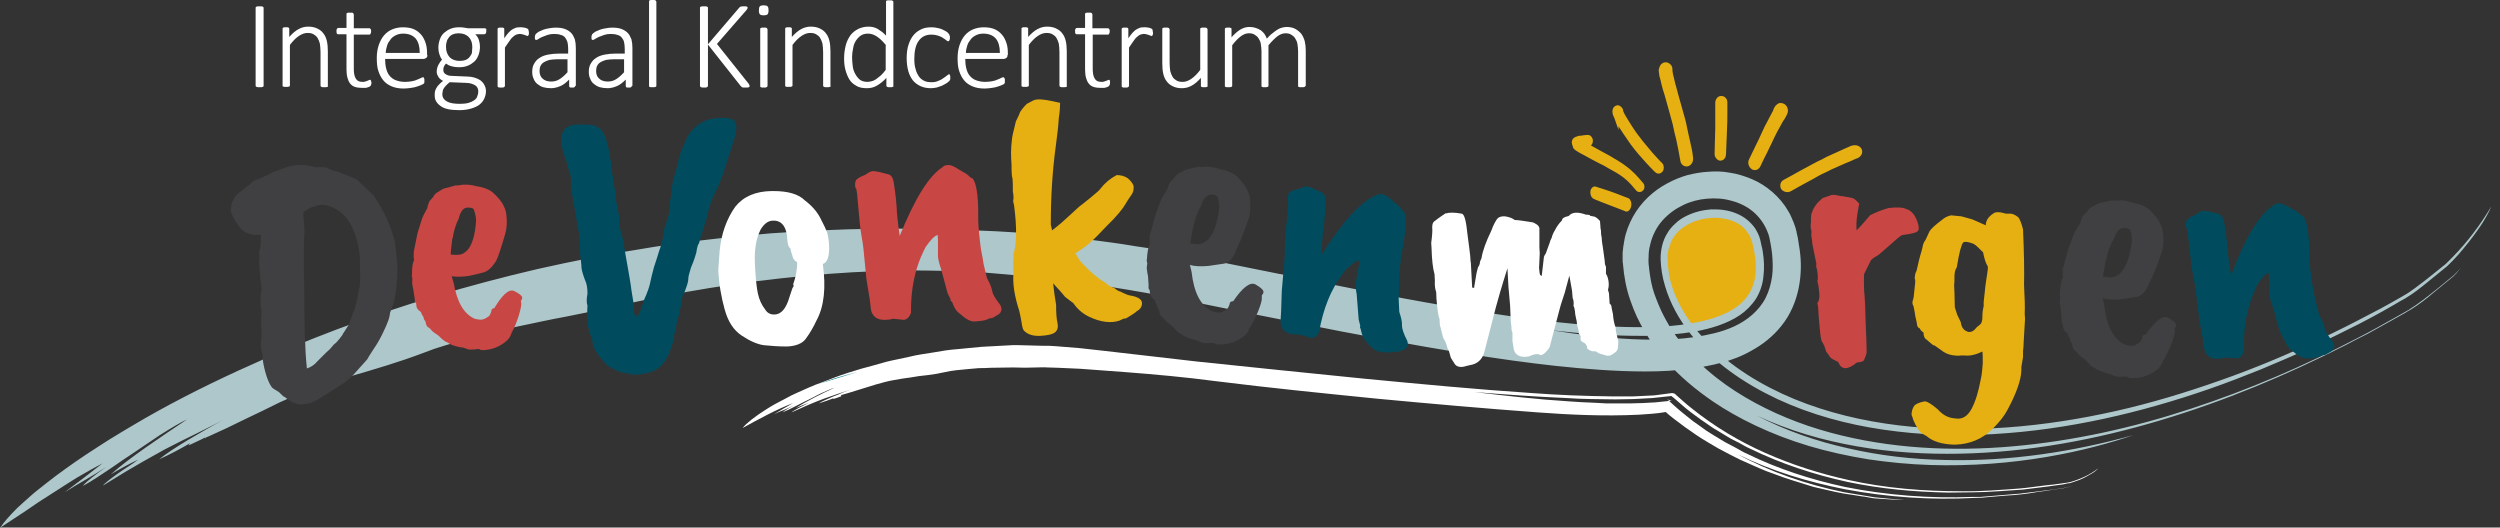
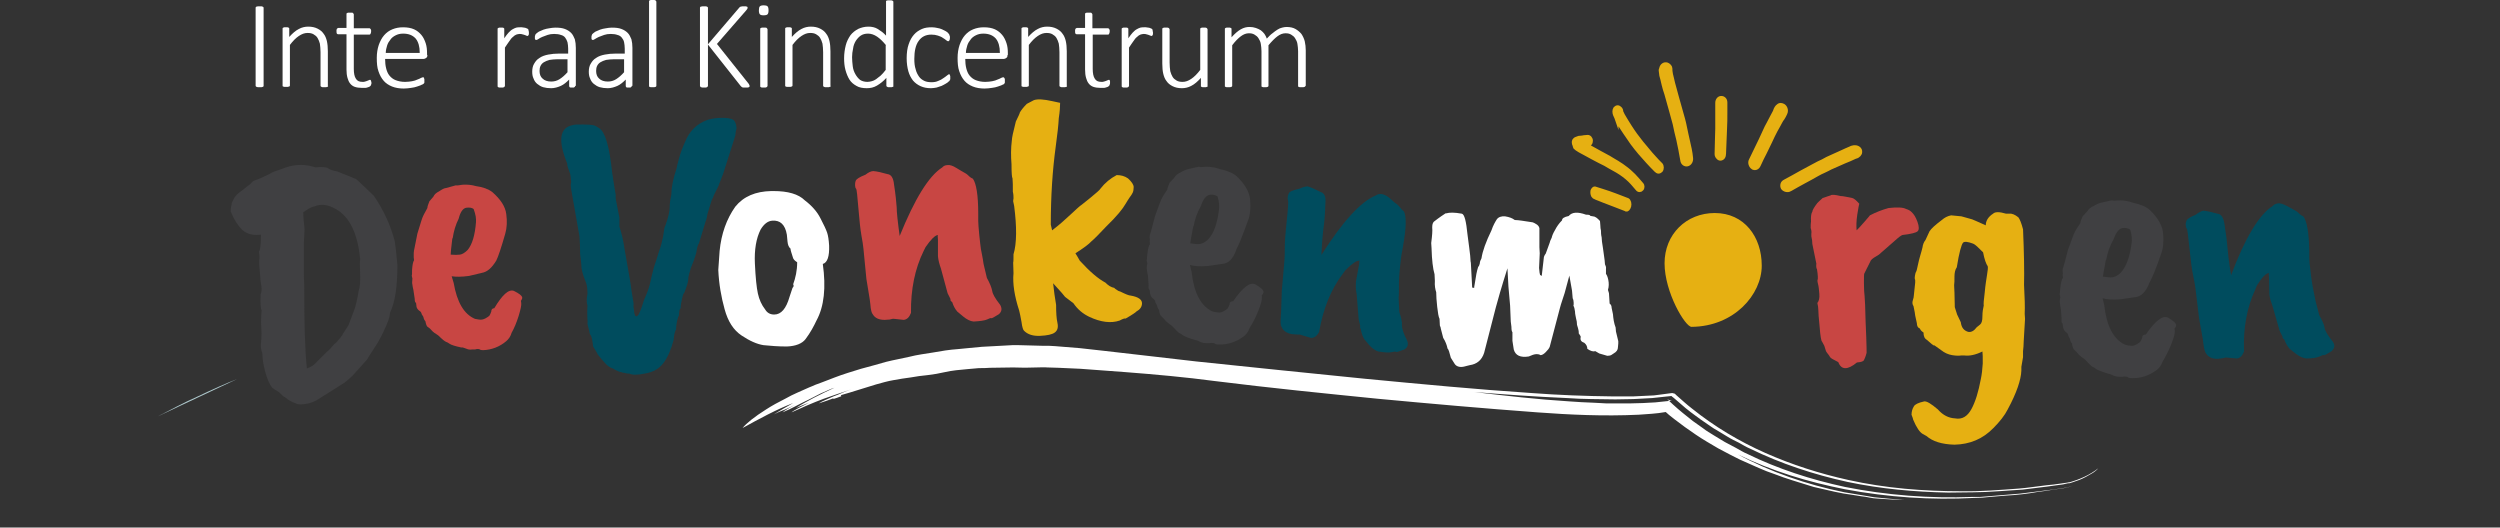
<svg xmlns="http://www.w3.org/2000/svg" id="a" viewBox="0 0 751.1 158.5">
  <rect x="0" y="0" width="751.1" height="158.5" fill="#333333" stroke="none" />
  <defs>
    <clipPath id="b">
      <rect y=".1" width="751.1" height="158.4" fill="none" stroke-width="0" />
    </clipPath>
    <clipPath id="c">
      <rect y=".1" width="751.1" height="158.4" fill="none" stroke-width="0" />
    </clipPath>
    <clipPath id="d">
      <rect y=".1" width="751.1" height="158.4" fill="none" stroke-width="0" />
    </clipPath>
    <clipPath id="e">
      <rect y=".1" width="751.1" height="158.4" fill="none" stroke-width="0" />
    </clipPath>
    <clipPath id="f">
      <rect y=".1" width="751.1" height="158.4" fill="none" stroke-width="0" />
    </clipPath>
    <clipPath id="g">
      <rect y=".1" width="751.1" height="158.4" fill="none" stroke-width="0" />
    </clipPath>
    <clipPath id="h">
      <rect y=".1" width="751.1" height="158.4" fill="none" stroke-width="0" />
    </clipPath>
    <clipPath id="i">
      <rect y=".1" width="751.1" height="158.4" fill="none" stroke-width="0" />
    </clipPath>
    <clipPath id="j">
      <rect y=".1" width="751.1" height="158.4" fill="none" stroke-width="0" />
    </clipPath>
    <clipPath id="k">
      <rect y=".1" width="751.1" height="158.4" fill="none" stroke-width="0" />
    </clipPath>
    <clipPath id="l">
      <rect y=".1" width="751.1" height="158.4" fill="none" stroke-width="0" />
    </clipPath>
    <clipPath id="m">
      <rect y=".1" width="751.1" height="158.4" fill="none" stroke-width="0" />
    </clipPath>
    <clipPath id="n">
      <rect y=".1" width="751.1" height="158.4" fill="none" stroke-width="0" />
    </clipPath>
    <clipPath id="o">
      <rect y=".1" width="751.1" height="158.4" fill="none" stroke-width="0" />
    </clipPath>
    <clipPath id="p">
      <rect y=".1" width="751.1" height="158.4" fill="none" stroke-width="0" />
    </clipPath>
    <clipPath id="q">
      <rect y=".1" width="751.1" height="158.4" fill="none" stroke-width="0" />
    </clipPath>
    <clipPath id="r">
      <rect y=".1" width="751.1" height="158.4" fill="none" stroke-width="0" />
    </clipPath>
    <clipPath id="s">
      <rect y=".1" width="751.1" height="158.4" fill="none" stroke-width="0" />
    </clipPath>
    <clipPath id="t">
      <rect y=".1" width="751.1" height="158.4" fill="none" stroke-width="0" />
    </clipPath>
    <clipPath id="u">
      <rect y=".1" width="751.1" height="158.4" fill="none" stroke-width="0" />
    </clipPath>
    <clipPath id="v">
      <rect y=".1" width="751.1" height="158.4" fill="none" stroke-width="0" />
    </clipPath>
    <clipPath id="w">
      <rect y=".1" width="751.1" height="158.4" fill="none" stroke-width="0" />
    </clipPath>
    <clipPath id="x">
      <rect y=".1" width="751.1" height="158.4" fill="none" stroke-width="0" />
    </clipPath>
    <clipPath id="y">
      <rect y=".1" width="751.1" height="158.4" fill="none" stroke-width="0" />
    </clipPath>
    <clipPath id="z">
      <rect y=".1" width="751.1" height="158.4" fill="none" stroke-width="0" />
    </clipPath>
    <clipPath id="aa">
      <rect y=".1" width="751.1" height="158.4" fill="none" stroke-width="0" />
    </clipPath>
    <clipPath id="ab">
      <rect y=".1" width="751.1" height="158.4" fill="none" stroke-width="0" />
    </clipPath>
    <clipPath id="ac">
      <rect y=".1" width="751.1" height="158.4" fill="none" stroke-width="0" />
    </clipPath>
    <clipPath id="ad">
      <rect y=".1" width="751.1" height="158.4" fill="none" stroke-width="0" />
    </clipPath>
    <clipPath id="ae">
      <rect y=".1" width="751.1" height="158.4" fill="none" stroke-width="0" />
    </clipPath>
    <clipPath id="af">
      <rect y=".1" width="751.1" height="158.4" fill="none" stroke-width="0" />
    </clipPath>
    <clipPath id="ag">
      <rect y=".1" width="751.1" height="158.4" fill="none" stroke-width="0" />
    </clipPath>
    <clipPath id="ah">
      <rect y=".1" width="751.1" height="158.4" fill="none" stroke-width="0" />
    </clipPath>
    <clipPath id="ai">
      <rect y=".1" width="751.1" height="158.4" fill="none" stroke-width="0" />
    </clipPath>
    <clipPath id="aj">
      <rect y=".1" width="751.1" height="158.4" fill="none" stroke-width="0" />
    </clipPath>
    <clipPath id="ak">
      <rect y=".1" width="751.1" height="158.4" fill="none" stroke-width="0" />
    </clipPath>
    <clipPath id="al">
      <rect y=".1" width="751.1" height="158.4" fill="none" stroke-width="0" />
    </clipPath>
    <clipPath id="am">
      <rect y=".1" width="751.1" height="158.4" fill="none" stroke-width="0" />
    </clipPath>
    <clipPath id="an">
-       <rect y=".1" width="751.1" height="158.4" fill="none" stroke-width="0" />
-     </clipPath>
+       </clipPath>
    <clipPath id="ao">
      <rect y=".1" width="751.1" height="158.4" fill="none" stroke-width="0" />
    </clipPath>
    <clipPath id="ap">
      <rect y=".1" width="751.1" height="158.4" fill="none" stroke-width="0" />
    </clipPath>
    <clipPath id="aq">
      <rect y=".1" width="751.1" height="158.4" fill="none" stroke-width="0" />
    </clipPath>
    <clipPath id="ar">
      <rect y=".1" width="751.1" height="158.4" fill="none" stroke-width="0" />
    </clipPath>
    <clipPath id="as">
      <rect y=".1" width="751.1" height="158.4" fill="none" stroke-width="0" />
    </clipPath>
    <clipPath id="at">
      <rect y=".1" width="751.1" height="158.4" fill="none" stroke-width="0" />
    </clipPath>
    <clipPath id="au">
      <rect y=".1" width="751.1" height="158.4" fill="none" stroke-width="0" />
    </clipPath>
    <clipPath id="av">
      <rect y=".1" width="751.1" height="158.4" fill="none" stroke-width="0" />
    </clipPath>
    <clipPath id="aw">
      <rect y=".1" width="751.1" height="158.4" fill="none" stroke-width="0" />
    </clipPath>
    <clipPath id="ax">
      <rect y=".1" width="751.1" height="158.4" fill="none" stroke-width="0" />
    </clipPath>
    <clipPath id="ay">
      <rect y=".1" width="751.1" height="158.4" fill="none" stroke-width="0" />
    </clipPath>
    <clipPath id="az">
      <rect y=".1" width="751.1" height="158.4" fill="none" stroke-width="0" />
    </clipPath>
    <clipPath id="ba">
      <rect y=".1" width="751.1" height="158.4" fill="none" stroke-width="0" />
    </clipPath>
  </defs>
  <g clip-path="url(#b)">
    <path d="m529.3,79.8c0,8.7-8.3,18.3-21.1,18.4-1.9,0-8.1-10.4-8.1-19.1s6.5-15.1,15.1-15.1c8.8,0,14.1,7.1,14.1,15.8" fill="#e6b012" stroke-width="0" />
  </g>
  <g clip-path="url(#c)">
-     <path d="m62.7,131.1c3.6-1.6,7.2-3.3,10.8-5.1,3.6-1.7,7.1-3.4,10.5-5.1,3.7-1.7,7.3-3.1,10.8-4.5,3.6-1.3,7.1-2.3,10.7-3.4,7.1-2.1,14.1-4.1,21.5-6.9l3.5-1.3,3.5-1.1c2.4-.7,4.7-1.4,7.1-2.1s4.8-1.2,7.2-1.8c2.4-.6,4.8-1.2,7.2-1.7,4.9-1,9.7-2.1,14.7-3,2.5-.5,4.9-1,7.4-1.5s5-1,7.5-1.6c18.4-4.2,37.4-7.3,56.6-9.1,9.6-.9,19.3-1.5,28.9-1.6,4.8-.1,9.7,0,14.5.1,2.4.1,4.8.2,7.2.3l3.6.2,3.6.3c2.3.2,4.5.4,6.7.6s4.5.5,6.7.7,4.4.5,6.6.8c2.2.3,4.4.5,6.6.8,8.8,1.2,17.4,2.7,25.9,4.3,17.2,3.5,34.2,6.9,51.1,10.2,17,3.2,33.9,6.3,51.2,8.7,8.7,1.2,17.4,2.2,26.3,2.8,4.5.3,9,.5,13.6.5s9.3-.2,14.2-.9c2.8-.4,5.7-.9,8.7-1.7,3-.8,6.1-1.9,9.2-3.7,3.1-1.7,6.3-4.1,8.9-7.4,2.7-3.3,4.4-7.4,5.2-11.4s.8-7.9.3-11.4c-.1-.9-.3-1.7-.4-2.6-.1-.9-.3-1.7-.5-2.5l-.1-.6c-.1-.2-.2-.6-.2-.8-.2-.6-.4-1.1-.6-1.7-.5-1.1-.9-2.3-1.6-3.4-2.5-4.4-6.7-7.9-11-9.7-2.2-.9-4.4-1.6-6.5-1.9-2.2-.4-4.4-.5-6.5-.3-2.1.1-4.3.5-6.3,1-2.1.6-4.1,1.4-6.1,2.5-4,2.1-7.8,5.5-10.3,10-1.2,2.2-2.2,4.7-2.6,7.2-.1.6-.2,1.2-.3,1.8-.1.6-.1,1.2-.2,1.8v2.7l.1.7c.3,3.8,1,7.5,2.2,10.9,2.3,6.9,6.1,12.8,10.4,17.8,4.3,5,9.3,9.1,14.4,12.6,7.5,5.1,17.5,10,28.9,13.4,5.7,1.7,11.7,3,17.8,4,6.1.9,12.3,1.5,18.5,1.7,12.4.4,24.4-.6,35-2.4s19.6-4.3,26.2-6.6c-17.9,5-37.2,8-56.7,7.5-9.7-.2-19.5-1.3-29-3.5-9.5-2.1-18.8-5.3-27.4-9.8,9.6,4.5,19.7,7.4,30,9.2,10.2,1.8,20.6,2.4,30.9,2.2,20.6-.4,40.8-4.2,60.2-10,9.7-2.9,19.2-6.3,28.5-10.1,9.3-3.8,18.3-8,27.2-12.5,2.2-1.2,4.4-2.3,6.6-3.4,2.2-1.2,4.3-2.4,6.5-3.6l3.2-1.8,1.6-.9.8-.5.4-.2.5-.3c2.6-1.6,4.6-3.2,6.5-4.8,1.9-1.6,3.8-3.1,5.6-4.6l.7-.6.2-.1c.1,0,0,0,0,0v-.1l.2-.2.4-.4c.5-.6.9-1.1,1.4-1.7l-1.4,1.5-.7.7-5,4.1c-1.8,1.4-3.6,2.9-5.6,4.3-.5.4-1,.7-1.6,1.1l-.9.6-.4.3-.4.2-3,1.7c-2,1.1-3.9,2.2-5.9,3.3-2,1.1-4,2.2-6,3.2-16.1,8.4-32.8,15.6-50.2,21.3-17.3,5.7-35.3,9.7-53.5,11.3-18.2,1.6-36.9.7-54.7-4.1-8.9-2.4-17.6-5.9-25.6-10.6s-15.4-10.8-20.9-18.5c-1.4-1.9-2.6-4-3.7-6.1-1.1-2.1-2-4.4-2.8-6.6-.8-2.3-1.2-4.7-1.5-7.1-.1-.6-.1-1.2-.2-1.8,0-.6-.1-1.2,0-1.9,0-.7,0-1.3.1-2s.2-1.3.4-2c.6-2.6,1.9-5.2,3.7-7.2s3.9-3.5,6.2-4.6,4.7-1.7,7.1-1.9c2.4-.2,4.9-.1,7.3.6,2.4.6,4.7,1.7,6.6,3.3,1.9,1.6,3.4,3.7,4.3,6,.5,1.1.7,2.3.9,3.4s.4,2.2.5,3.3c.2,2.2.3,4.5,0,6.7s-.9,4.4-1.9,6.4-2.4,3.7-4.1,5.2c-3.3,2.9-7.3,4.5-11.3,5.5-4.1,1-8.2,1.6-12.3,1.8-4.1.2-8.3.2-12.4,0-8.2-.4-16.3-1.4-24.4-2.7,9.4,1.1,19.1,1.8,28.8,1.7,2.4,0,4.9-.1,7.3-.4,2.4-.2,4.8-.5,7.2-.9,4.8-.9,9.5-2.3,13.4-4.9,1.9-1.3,3.6-3,4.9-5,1.2-2,2-4.3,2.2-6.7.3-2.4.2-4.9-.2-7.4-.1-.6-.2-1.2-.4-1.9-.1-.6-.3-1.3-.4-1.8-.3-1.2-.9-2.3-1.5-3.3-1.4-2-3.4-3.6-5.7-4.5-1.2-.5-2.4-.8-3.7-1s-2.5-.2-3.8-.2c-2.6.2-5.1.8-7.5,2-1.2.6-2.3,1.3-3.2,2.2-1,.9-1.9,1.9-2.5,3-1.4,2.2-2,5-2,7.7.1,2.7.5,5.4,1.3,8,1.5,5.2,4.2,10.1,7.6,14.4,6.8,8.6,16.2,15,26.2,19.7,10.1,4.7,20.9,7.6,31.9,9.2s22.2,2,33.3,1.3c22.2-1.3,44-6.4,64.7-13.6,5.2-1.8,10.3-3.8,15.3-5.8,5-2.1,10-4.2,14.9-6.5s9.7-4.7,14.5-7.1c2.4-1.2,4.7-2.5,7.1-3.8l3.5-2,1.7-1c.6-.3,1.1-.6,1.8-1,2.5-1.5,4.6-3.2,6.7-4.9,2-1.6,3.9-3.2,5.9-4.8.6-.6,1.1-1.1,1.7-1.7,1.1-1.1,2.1-2.3,3.1-3.5,2-2.4,3.9-4.9,5.6-7.5,1-1.6,2.1-3.5,2.8-5.2-3.4,5.7-7.2,10.7-11.6,15.2-.6.6-1.1,1.1-1.7,1.7l-.4.4-3,2.4c-2.1,1.7-4.1,3.3-6.3,4.9-1.1.8-2.2,1.6-3.5,2.3-1.2.7-2.3,1.3-3.5,2-2.3,1.3-4.7,2.6-7.1,3.8-4.7,2.5-9.5,4.9-14.4,7.2-9.7,4.6-19.7,8.8-30,12.4-10.2,3.6-20.7,6.8-31.4,9.2-10.7,2.4-21.5,4.1-32.4,4.9s-21.9.7-32.7-.6c-10.8-1.3-21.4-3.8-31.4-7.9-9.9-4.1-19.2-9.8-26.4-17.3-3.6-3.8-6.7-8-8.8-12.6-1.1-2.3-1.9-4.7-2.4-7.1l-.2-1.6c-.1-.6-.2-1.2-.2-1.8s-.1-1.2-.1-1.8,0-1.1.1-1.7c.1-1.1.5-2.2.9-3.2s1-1.9,1.7-2.7c.7-.8,1.5-1.5,2.5-2.1.9-.6,1.9-1.1,3-1.5,4.2-1.6,9.1-1.4,12.7.5.9.5,1.7,1.1,2.3,1.8.6.7,1.2,1.5,1.6,2.3.2.4.4.9.5,1.3l.2.7c.1.2.1.6.2.8.3,1.1.4,2.3.6,3.4.3,2.3.3,4.5-.1,6.5-.4,2-1.2,3.8-2.3,5.3-2.2,3.1-6,5.1-10.2,6.5-4.2,1.3-8.8,2-13.5,2.4-8.5.6-17.4.2-26.2-.5-8.8-.8-17.7-1.9-26.5-3.3-17.7-2.7-35.4-6.1-53.2-9.7-8.9-1.8-17.8-3.6-26.8-5.4-4.5-.9-9-1.8-13.4-2.7-4.6-.8-9.2-1.8-13.8-2.4-4.6-.8-9.3-1.4-13.9-2-2.3-.3-4.7-.5-7-.8l-3.5-.4-3.5-.3c-9.3-.9-18.7-1.3-28.1-1.5-10.2-.4-20.5-.4-30.7-.1l-7.7.3-3.8.2-3.8.2-7.7.5-7.7.7-3.9.4-3.9.4-7.8.9c-5.2.7-10.5,1.4-15.6,2.3-10.4,1.6-20.8,3.7-31.1,6-20.6,4.8-40.9,10.8-60.5,18.2-17.5,6.6-41.4,17-61.2,28.8-2.5,1.5-4.9,2.9-7.3,4.4-2.4,1.5-4.6,3-6.8,4.4-2.2,1.5-4.3,2.9-6.2,4.3-2,1.4-3.8,2.8-5.6,4.2-1.7,1.4-3.4,2.6-4.8,3.9-1.5,1.3-2.8,2.5-4,3.6-2.3,2.3-4.1,4.3-5.1,5.9,2.5-1.6,5-3.3,7.6-5,1.3-.9,2.5-1.7,3.8-2.6l3.9-2.5c2.6-1.7,5.2-3.3,7.7-4.9,2.6-1.5,5.2-3,7.7-4.3-3.4,2.7-7.4,5.7-11.4,8.7,4.1-2.6,8.8-5.1,12.5-7.6-3.1,2.2-6.1,4.4-7,5.7,5.1-2.8,11.7-7.7,15.6-10.2,1.1-.7,4.2-2.9,7.4-5,3.3-2.1,6.7-4.1,8.3-4.8-7.6,5.1-17.3,11.5-22.9,16.5,2.7-1.6,5.4-3.1,8.2-4.4-1.5,1.2-3.9,2.6-6,4.1s-4,2.9-4.6,3.7c3.3-2,6.4-4,9.6-5.8,1.6-.9,3.2-1.9,4.9-2.8,1.7-.9,3.3-1.9,5.1-2.8,2.9-1.5,5.7-2.9,8.4-4.2,2.7-1.4,5.5-2.7,8.2-4.2-6.5,3.6-15.3,8.6-19.3,11.9,3.1-1.4,6.3-3.1,9.4-4.9-.3.3-.5.5-.5.7,1.4-.7,3.3-1.5,4.8-2.3.1.1.5.1.3.4,0-.1-.1-.2-.1-.4" fill="#adc7cb" stroke-width="0" />
-   </g>
+     </g>
  <g clip-path="url(#d)">
    <path d="m47.4,125.1c3.5-1.8,7.7-4.1,12-6,4.2-2,8.4-3.9,11.8-5.2" fill="#adc7cb" stroke-width="0" />
  </g>
  <g clip-path="url(#e)">
    <path d="m79.2,25.8q0,.1-.1.2c0,.1-.1.1-.2.1s-.2.1-.3.1h-1.1c-.2,0-.3-.1-.4-.1s-.1-.1-.2-.1c0-.1-.1-.1-.1-.2V2.3q0-.1.1-.2c0-.1.1-.1.2-.1s.2-.1.4-.1h1.1c.1,0,.3.1.3.1.1,0,.1.1.2.1,0,.1.1.1.1.2v23.5Z" fill="#fff" stroke-width="0" />
  </g>
  <g clip-path="url(#f)">
    <path d="m98.6,25.8q0,.1-.1.2c0,.1-.1.1-.2.1s-.2.1-.3.1h-1.1c-.1,0-.3-.1-.3-.1-.1,0-.1-.1-.2-.1,0-.1-.1-.1-.1-.2v-10.1c0-1-.1-1.9-.2-2.6-.2-.7-.4-1.2-.7-1.7-.3-.5-.7-.8-1.2-1.1-.5-.3-1.1-.4-1.8-.4-.9,0-1.7.3-2.6.9s-1.8,1.5-2.7,2.7v12.2q0,.1-.1.2c0,.1-.1.1-.2.1s-.2.1-.3.1h-1.1c-.1,0-.3-.1-.3-.1-.1,0-.1-.1-.2-.1V8.5c0-.1.1-.1.2-.2.1,0,.2-.1.3-.1h1c.1,0,.2.1.3.1s.1.1.2.2v2.6c1-1.1,1.9-1.9,2.9-2.4.9-.5,1.9-.7,2.8-.7,1.1,0,2,.2,2.8.6s1.4.9,1.8,1.5c.5.6.8,1.4,1,2.2.2.9.3,1.9.3,3.1v10.4h.1Z" fill="#fff" stroke-width="0" />
  </g>
  <g clip-path="url(#g)">
    <path d="m111.6,24.8c0,.3,0,.5-.1.6,0,.2-.1.3-.2.4s-.2.2-.4.3c-.2.1-.4.1-.6.2s-.5.1-.8.1h-.8c-.8,0-1.5-.1-2.1-.3-.6-.2-1.1-.6-1.4-1-.4-.5-.6-1-.8-1.7-.2-.7-.3-1.5-.3-2.5v-10.6h-2.5c-.2,0-.3-.1-.4-.2-.1-.2-.1-.4-.1-.7v-.4c0-.1.1-.2.1-.3s.1-.1.2-.2c.1,0,.1-.1.2-.1h2.5v-4.3c0-.1.1-.1.2-.2.1,0,.2-.1.3-.1h1.1c.1,0,.3,0,.3.1.1,0,.1.1.2.2,0,.1.1.1.1.2v4.2h4.7c.1,0,.2,0,.2.1.1,0,.1.1.2.2,0,.1.1.2.1.3v.4c0,.3-.1.5-.2.7s-.2.2-.4.2h-4.6v10.3c0,1.3.2,2.3.6,2.9.4.7,1,1,2,1,.3,0,.6,0,.8-.1.2-.1.5-.1.6-.2.2-.1.3-.1.5-.2.1-.1.2-.1.3-.1h.2l.1.1c0,.1.1.2.1.3s.1.2.1.4" fill="#fff" stroke-width="0" />
  </g>
  <g clip-path="url(#h)">
    <path d="m126.1,15.8c0-1.8-.4-3.2-1.2-4.2-.9-1-2.1-1.5-3.8-1.5-.9,0-1.6.2-2.2.5s-1.2.7-1.6,1.3c-.4.5-.8,1.1-1,1.8-.2.7-.4,1.4-.4,2.2h10.2v-.1Zm2.3.7c0,.5-.1.8-.4.9-.2.2-.5.3-.7.3h-11.6c0,1,.1,2,.3,2.8.2.8.5,1.6,1,2.2s1.1,1.1,1.9,1.4,1.7.5,2.8.5c.8,0,1.5-.1,2.1-.2s1.2-.3,1.6-.5c.5-.2.8-.3,1.1-.5.3-.1.5-.2.6-.2s.1,0,.2.1c.1,0,.1.1.1.2s.1.2.1.3v1q0,.1-.1.2c0,.1-.1.1-.2.2s-.3.2-.6.3c-.3.2-.8.3-1.3.5s-1.1.3-1.8.4c-.7.1-1.4.2-2.2.2-1.3,0-2.5-.2-3.5-.6s-1.9-1-2.5-1.7c-.7-.8-1.2-1.7-1.6-2.9-.4-1.1-.5-2.5-.5-4,0-1.4.2-2.7.6-3.9.4-1.1.9-2.1,1.6-2.9s1.5-1.4,2.5-1.8,2-.6,3.2-.6c1.3,0,2.4.2,3.3.6s1.6,1,2.2,1.7,1,1.6,1.3,2.5.4,1.9.4,3v.5h.1Z" fill="#fff" stroke-width="0" />
  </g>
  <g clip-path="url(#i)">
-     <path d="m141.9,14.1c0-1.3-.4-2.3-1.1-3s-1.7-1.1-3-1.1c-.7,0-1.2.1-1.7.3-.5.2-.9.5-1.2.9-.3.4-.6.8-.7,1.4-.2.5-.2,1.1-.2,1.6,0,1.2.4,2.2,1.1,3,.7.7,1.7,1.1,3,1.1.7,0,1.3-.1,1.8-.3.5-.2.9-.5,1.2-.9.3-.4.6-.8.7-1.3,0-.6.1-1.1.1-1.7m1.8,13.4c0-.8-.3-1.5-1-1.9s-1.6-.7-2.7-.7l-4.9-.2c-.5.4-.8.7-1.1,1-.3.3-.5.6-.7.9s-.3.6-.3.9c-.1.3-.1.6-.1.9,0,.9.5,1.6,1.4,2.1s2.2.7,3.9.7c1,0,1.9-.1,2.6-.3.7-.2,1.3-.5,1.7-.8.4-.3.8-.7.9-1.2.2-.5.3-.9.3-1.4m2.4-18.1c0,.4-.1.6-.2.7s-.3.2-.4.2h-2.7c.5.5.9,1.1,1.1,1.8.2.6.3,1.3.3,2,0,1-.2,1.8-.5,2.6-.3.7-.7,1.4-1.3,1.9-.6.5-1.2.9-2,1.2-.8.3-1.6.4-2.6.4-.8,0-1.5-.1-2.2-.3-.7-.2-1.2-.5-1.6-.8-.2.3-.5.5-.6.9-.2.3-.2.7-.2,1.1,0,.5.2.9.7,1.2.5.3,1,.5,1.8.5l4.6.2c.8,0,1.5.1,2.2.3.7.2,1.3.5,1.8.8.5.4.9.8,1.2,1.4.3.5.5,1.2.5,1.9,0,.8-.2,1.5-.5,2.2s-.8,1.3-1.4,1.8-1.5.9-2.5,1.2c-1,.3-2.2.5-3.6.5-1.3,0-2.5-.1-3.4-.3-.9-.2-1.7-.5-2.3-1-.6-.4-1-.9-1.3-1.4s-.4-1.1-.4-1.8c0-.4,0-.9.1-1.2.1-.4.3-.8.5-1.1.2-.4.5-.7.8-1s.7-.7,1.1-1c-.6-.3-1.1-.7-1.4-1.2s-.5-1-.5-1.5c0-.8.2-1.5.5-2.1s.7-1.1,1.1-1.6c-.4-.5-.6-1-.8-1.6-.2-.6-.3-1.2-.3-2,0-.9.2-1.8.5-2.6.3-.8.7-1.4,1.3-1.9.6-.5,1.2-.9,2-1.2.8-.3,1.6-.4,2.5-.4.5,0,.9,0,1.4.1.4.1.8.1,1.2.2h5c.2,0,.4.1.5.2,0,.2,0,.4,0,.7" fill="#fff" stroke-width="0" />
-   </g>
+     </g>
  <g clip-path="url(#j)">
    <path d="m158.9,9.7v.5c0,.1,0,.2-.1.3,0,.1-.1.1-.1.2,0,0-.1.1-.2.1s-.2,0-.4-.1c-.1-.1-.3-.1-.5-.2s-.4-.1-.7-.2c-.2-.1-.5-.1-.8-.1s-.7.1-1,.2-.7.4-1,.7c-.4.3-.7.7-1.1,1.3-.4.5-.8,1.2-1.3,1.9v11.5q0,.1-.1.2c0,.1-.1.1-.2.2-.1,0-.2.1-.3.1h-1.1c-.1,0-.3-.1-.3-.1-.1,0-.1-.1-.2-.2V8.6c0-.1.1-.1.2-.2.1,0,.2-.1.3-.1h1c.1,0,.2,0,.3.1.1,0,.1.1.2.2v2.9c.5-.7.9-1.3,1.3-1.7.4-.4.8-.8,1.2-1,.4-.2.7-.4,1.1-.5s.7-.1,1.1-.1h.6c.2,0,.4.1.7.1.2,0,.5.1.7.2s.3.1.4.2l.1.1s0,.1.1.2v.3c.1.1.1.2.1.4" fill="#fff" stroke-width="0" />
  </g>
  <g clip-path="url(#k)">
    <path d="m170.6,17.8h-3.1c-.9,0-1.7.1-2.4.2-.7.2-1.2.4-1.7.7-.5.3-.8.7-1,1.1s-.3.9-.3,1.5c0,1,.3,1.8.9,2.3.6.6,1.5.9,2.6.9.9,0,1.7-.2,2.5-.7s1.6-1.2,2.4-2.1v-3.9h.1Zm2.2,8c0,.1,0,.2-.1.3-.1.1-.2.1-.3.2h-1c-.1,0-.3-.1-.3-.2-.1-.1-.1-.2-.1-.3v-1.9c-.8.8-1.6,1.5-2.5,1.9s-1.9.7-2.9.7c-.9,0-1.7-.1-2.4-.3-.7-.2-1.3-.6-1.8-1s-.9-1-1.1-1.6c-.3-.6-.4-1.3-.4-2.1,0-.9.2-1.8.6-2.4.4-.7.9-1.3,1.6-1.7.7-.5,1.6-.8,2.6-1s2.1-.3,3.3-.3h2.7v-1.5c0-.7-.1-1.4-.2-1.9-.2-.6-.4-1-.7-1.4-.3-.4-.8-.7-1.3-.8-.5-.2-1.2-.3-2-.3s-1.4.1-2,.3c-.6.2-1.1.4-1.6.6s-.8.4-1.1.6c-.3.2-.5.3-.6.3h-.2c-.1,0-.1-.1-.2-.1,0-.1-.1-.2-.1-.3v-.4c0-.3,0-.5.1-.6,0-.2.1-.3.3-.5.2-.2.4-.3.8-.6.4-.2.9-.4,1.4-.6s1.1-.3,1.7-.4,1.2-.2,1.8-.2c1.2,0,2.1.1,2.9.4s1.4.7,1.9,1.2.8,1.2,1.1,1.9c.2.8.3,1.6.3,2.6v11.4h-.2Z" fill="#fff" stroke-width="0" />
  </g>
  <g clip-path="url(#l)">
    <path d="m187.6,17.8h-3.1c-.9,0-1.7.1-2.4.2-.7.2-1.2.4-1.7.7-.5.3-.8.7-1,1.1s-.3.9-.3,1.5c0,1,.3,1.8.9,2.3.6.6,1.5.9,2.6.9.9,0,1.7-.2,2.5-.7s1.6-1.2,2.4-2.1v-3.9h.1Zm2.2,8c0,.1,0,.2-.1.3-.1.1-.2.1-.3.2h-1c-.2,0-.3-.1-.3-.2-.1-.1-.1-.2-.1-.3v-1.9c-.8.8-1.6,1.5-2.5,1.9s-1.9.7-2.9.7c-.9,0-1.7-.1-2.4-.3-.7-.2-1.3-.6-1.8-1s-.9-1-1.1-1.6c-.3-.6-.4-1.3-.4-2.1,0-.9.2-1.8.6-2.4.4-.7.9-1.3,1.6-1.7.7-.5,1.6-.8,2.6-1s2.1-.3,3.3-.3h2.7v-1.5c0-.7-.1-1.4-.2-1.9-.1-.6-.4-1-.7-1.4-.3-.4-.8-.7-1.3-.8-.5-.2-1.2-.3-2-.3s-1.4.1-2,.3c-.6.2-1.1.4-1.6.6-.4.2-.8.4-1.1.6-.3.2-.5.3-.6.3h-.2c-.1,0-.1-.1-.2-.1,0-.1-.1-.2-.1-.3v-.4c0-.3,0-.5.1-.6,0-.2.1-.3.3-.5.2-.2.4-.3.8-.6.4-.2.9-.4,1.4-.6s1.1-.3,1.7-.4,1.2-.2,1.8-.2c1.2,0,2.1.1,2.9.4s1.4.7,1.9,1.2.8,1.2,1.1,1.9c.2.8.3,1.6.3,2.6v11.4h-.2Z" fill="#fff" stroke-width="0" />
  </g>
  <g clip-path="url(#m)">
    <path d="m197.2,25.8q0,.1-.1.2c0,.1-.1.1-.2.1s-.2.1-.3.1h-1.1c-.1,0-.3-.1-.3-.1-.1,0-.1-.1-.2-.1V.3c0-.1.1-.1.2-.2.1,0,.2-.1.3-.1h1.1c.1,0,.3.1.3.1.1,0,.1.1.2.2,0,.1.1.1.1.2v25.3Z" fill="#fff" stroke-width="0" />
  </g>
  <g clip-path="url(#n)">
    <path d="m225.2,25.8v.2c0,.1-.1.1-.2.2-.1,0-.2.1-.4.1h-1.3c-.2,0-.4-.1-.5-.2l-.3-.3-9.8-12.4v12.4q0,.1-.1.2c0,.1-.1.1-.2.2-.1,0-.2.1-.3.1h-1.1c-.1,0-.3-.1-.4-.1s-.2-.1-.2-.2-.1-.1-.1-.2V2.3q0-.1.1-.2c0-.1.1-.1.2-.1s.2-.1.4-.1h1.1c.1,0,.3.1.3.1.1,0,.1.1.2.1,0,.1.1.1.1.2v11l9.4-11,.2-.2c.1-.1.2-.1.3-.1s.2-.1.4-.1h1.1c.1,0,.2.1.3.1s.1.1.2.1v.2c0,.1,0,.3-.1.4s-.2.3-.3.4l-8.8,10.1,9.4,11.8c.2.2.3.4.3.5.1.1.1.2.1.3" fill="#fff" stroke-width="0" />
  </g>
  <g clip-path="url(#o)">
    <path d="m230.6,25.8q0,.1-.1.2c0,.1-.1.1-.2.2-.1,0-.2.1-.3.1h-1.1c-.1,0-.3-.1-.3-.1-.1,0-.1-.1-.2-.2V8.6c0-.1.1-.1.2-.2.1,0,.2-.1.3-.1h1.1c.1,0,.3,0,.3.1.1,0,.1.1.2.2,0,.1.1.1.1.2v17Zm.3-22.7c0,.6-.1,1-.3,1.2-.2.2-.6.3-1.2.3s-.9-.1-1.1-.3c-.2-.2-.3-.6-.3-1.2s.1-1,.3-1.2c.2-.2.6-.3,1.2-.3.5,0,.9.1,1.1.3.2.2.3.6.3,1.2" fill="#fff" stroke-width="0" />
  </g>
  <g clip-path="url(#p)">
    <path d="m249.6,25.8q0,.1-.1.2c0,.1-.1.1-.2.1s-.2.1-.3.1h-1.1c-.1,0-.3-.1-.3-.1-.1,0-.1-.1-.2-.1,0-.1-.1-.1-.1-.2v-10.1c0-1-.1-1.9-.2-2.6-.2-.7-.4-1.2-.7-1.7-.3-.5-.7-.8-1.2-1.1-.5-.3-1.1-.4-1.8-.4-.9,0-1.7.3-2.6.9s-1.8,1.5-2.7,2.7v12.2q0,.1-.1.2c0,.1-.1.1-.2.1s-.2.1-.3.1h-1.1c-.1,0-.3-.1-.3-.1-.1,0-.1-.1-.2-.1V8.5c0-.1.1-.1.2-.2.1,0,.2-.1.3-.1h1c.1,0,.2.1.3.1s.1.1.2.2v2.6c1-1.1,1.9-1.9,2.9-2.4.9-.5,1.9-.7,2.8-.7,1.1,0,2,.2,2.8.6s1.4.9,1.8,1.5c.5.6.8,1.4,1,2.2.2.9.3,1.9.3,3.1v10.4h.1Z" fill="#fff" stroke-width="0" />
  </g>
  <g clip-path="url(#q)">
    <path d="m266.2,13.6c-.9-1.1-1.8-2-2.7-2.6-.9-.6-1.8-.9-2.7-.9s-1.6.2-2.2.6-1.1,1-1.5,1.6c-.4.7-.7,1.4-.8,2.3-.2.9-.3,1.7-.3,2.6s.1,1.8.2,2.7c.1.9.4,1.7.8,2.4.4.7.8,1.2,1.4,1.7.6.4,1.4.6,2.2.6.5,0,.9-.1,1.3-.2s.9-.3,1.3-.6c.4-.3.9-.7,1.4-1.1.5-.5,1-1,1.5-1.7v-7.4h.1Zm2.2,12.2v.2c0,.1-.1.1-.2.1s-.2.1-.3.1h-1c-.1,0-.2,0-.3-.1-.1,0-.1-.1-.2-.1,0-.1-.1-.1-.1-.2v-2.4c-.9,1-1.8,1.7-2.8,2.3-1,.6-2,.8-3.1.8-1.2,0-2.3-.2-3.1-.7-.9-.5-1.6-1.1-2.1-1.9s-.9-1.8-1.2-2.9c-.3-1.1-.4-2.3-.4-3.5,0-1.4.2-2.7.5-3.9.3-1.2.8-2.1,1.4-3,.6-.8,1.4-1.4,2.3-1.9.9-.4,1.9-.7,3.1-.7,1,0,2,.2,2.8.7s1.7,1.1,2.5,2V.3c0-.1.1-.1.2-.1s.2-.1.3-.1h1.1c.1,0,.3.1.3.1.1,0,.1.1.2.1,0,.1.1.1.1.2v25.3h0Z" fill="#fff" stroke-width="0" />
  </g>
  <g clip-path="url(#r)">
    <path d="m285.5,23.3v.4c0,.1,0,.2-.1.3,0,.1-.1.2-.1.2,0,.1-.1.2-.3.3-.2.2-.4.4-.8.6s-.8.5-1.3.7-1,.3-1.5.5c-.6.1-1.1.2-1.7.2-1.2,0-2.2-.2-3.1-.6s-1.7-1-2.3-1.7c-.6-.8-1.1-1.7-1.4-2.8-.3-1.1-.5-2.4-.5-3.9,0-1.6.2-3.1.6-4.2.4-1.2.9-2.1,1.6-2.9s1.5-1.3,2.4-1.7c.9-.4,1.9-.5,3-.5.6,0,1.1.1,1.6.2s1,.2,1.4.4c.4.2.8.4,1.2.6.3.2.6.4.7.6.2.2.3.3.3.4s.1.2.1.3.1.2.1.3v.4c0,.4-.1.6-.2.8-.1.1-.2.2-.3.2-.2,0-.4-.1-.6-.3-.3-.2-.6-.5-1-.7-.4-.3-.9-.5-1.5-.7s-1.2-.3-2-.3c-1.6,0-2.9.6-3.8,1.9-.9,1.2-1.3,3.1-1.3,5.4,0,1.2.1,2.2.4,3.1.2.9.6,1.6,1,2.2s1,1,1.6,1.3,1.4.4,2.2.4c.7,0,1.4-.1,2-.4.6-.2,1.1-.5,1.5-.8s.8-.5,1.1-.8c.3-.2.5-.4.6-.4s.1,0,.2.1c.1,0,.1.1.1.2s.1.2.1.3c0,.1,0,.2,0,.4" fill="#fff" stroke-width="0" />
  </g>
  <g clip-path="url(#s)">
    <path d="m300.4,15.8c0-1.8-.4-3.2-1.2-4.2-.9-1-2.1-1.5-3.8-1.5-.9,0-1.6.2-2.2.5-.6.3-1.2.7-1.6,1.3-.4.5-.8,1.1-1,1.8-.2.7-.4,1.4-.4,2.2h10.2v-.1Zm2.3.7c0,.5-.1.8-.4.9-.2.2-.5.3-.7.3h-11.6c0,1,.1,2,.3,2.8.2.8.5,1.6,1,2.2s1.1,1.1,1.9,1.4,1.7.5,2.8.5c.8,0,1.5-.1,2.1-.2s1.2-.3,1.6-.5c.5-.2.8-.3,1.1-.5.3-.1.5-.2.6-.2s.1,0,.2.1c.1,0,.1.1.2.2,0,.1.1.2.1.3v1q0,.1-.1.2c0,.1-.1.1-.1.2-.1.1-.3.2-.6.3-.3.2-.8.3-1.3.5s-1.1.3-1.8.4-1.4.2-2.2.2c-1.3,0-2.5-.2-3.5-.6s-1.9-1-2.5-1.7c-.7-.8-1.2-1.7-1.6-2.9-.4-1.1-.5-2.5-.5-4,0-1.4.2-2.7.6-3.9.4-1.1.9-2.1,1.6-2.9s1.5-1.4,2.5-1.8c1-.4,2-.6,3.2-.6,1.3,0,2.4.2,3.3.6.9.4,1.6,1,2.2,1.7.6.7,1,1.6,1.3,2.5s.4,1.9.4,3v.5h-.1Z" fill="#fff" stroke-width="0" />
  </g>
  <g clip-path="url(#t)">
    <path d="m320.6,25.8q0,.1-.1.2c0,.1-.1.1-.2.1s-.2.1-.3.1h-1.1c-.1,0-.3-.1-.3-.1-.1,0-.1-.1-.2-.1,0-.1-.1-.1-.1-.2v-10.1c0-1-.1-1.9-.2-2.6-.2-.7-.4-1.2-.7-1.7s-.7-.8-1.2-1.1c-.5-.3-1.1-.4-1.8-.4-.9,0-1.7.3-2.6.9-.9.6-1.8,1.5-2.7,2.7v12.2q0,.1-.1.2c0,.1-.1.1-.2.1s-.2.1-.3.1h-1.1c-.1,0-.3-.1-.3-.1-.1,0-.1-.1-.2-.1V8.5c0-.1.1-.1.2-.2.1,0,.2-.1.3-.1h1c.1,0,.2.1.3.1s.1.1.2.2v2.6c1-1.1,1.9-1.9,2.9-2.4.9-.5,1.9-.7,2.8-.7,1.1,0,2,.2,2.8.6s1.4.9,1.8,1.5c.5.6.8,1.4,1,2.2.2.9.3,1.9.3,3.1v10.4h.1Z" fill="#fff" stroke-width="0" />
  </g>
  <g clip-path="url(#u)">
    <path d="m333.5,24.8c0,.3,0,.5-.1.6,0,.2-.1.3-.2.4-.1.1-.2.2-.4.3-.2.1-.4.1-.6.2-.2.1-.5.1-.8.1h-.8c-.8,0-1.5-.1-2.1-.3-.6-.2-1.1-.6-1.4-1-.4-.5-.6-1-.8-1.7s-.3-1.5-.3-2.5v-10.6h-2.5c-.2,0-.3-.1-.4-.2-.1-.2-.1-.4-.1-.7v-.4c0-.1.1-.2.1-.3s.1-.1.2-.2c.1,0,.1-.1.2-.1h2.5v-4.3c0-.1.1-.1.2-.2.1,0,.2-.1.3-.1h1.1c.1,0,.3,0,.3.1.1,0,.1.1.2.2,0,.1.1.1.1.2v4.2h4.7c.1,0,.2,0,.2.1.1,0,.1.1.2.2,0,.1.1.2.1.3v.4c0,.3-.1.5-.2.7s-.2.2-.4.2h-4.5v10.3c0,1.3.2,2.3.6,2.9.4.7,1,1,2,1,.3,0,.6,0,.8-.1s.5-.1.6-.2c.2-.1.3-.1.5-.2.1-.1.2-.1.3-.1h.2l.1.1c0,.1.1.2.1.3,0,.1,0,.2,0,.4" fill="#fff" stroke-width="0" />
  </g>
  <g clip-path="url(#v)">
    <path d="m346.4,9.7v.5c0,.1,0,.2-.1.3,0,.1-.1.1-.1.2,0,0-.1.1-.2.1s-.2,0-.4-.1-.3-.1-.5-.2-.4-.1-.7-.2c-.2-.1-.5-.1-.8-.1s-.7.1-1,.2-.7.4-1,.7c-.4.3-.7.7-1.1,1.3-.4.5-.8,1.2-1.3,1.9v11.5q0,.1-.1.2c0,.1-.1.1-.2.2-.1,0-.2.1-.3.1h-1.1c-.1,0-.3-.1-.3-.1-.1,0-.1-.1-.2-.2V8.6c0-.1.1-.1.2-.2.1,0,.2-.1.3-.1h1c.1,0,.2,0,.3.1s.1.1.2.2v2.9c.5-.7.9-1.3,1.3-1.7.4-.4.8-.8,1.2-1s.7-.4,1.1-.5c.4-.1.7-.1,1.1-.1h.6c.2,0,.4.1.7.1.2,0,.5.1.7.2s.3.1.4.2l.1.1s0,.1.1.2v.3c0,.1.1.2.1.4" fill="#fff" stroke-width="0" />
  </g>
  <g clip-path="url(#w)">
    <path d="m362.8,25.8v.2c0,.1-.1.1-.2.1s-.2.1-.3.1h-1c-.1,0-.2-.1-.3-.1s-.1-.1-.2-.1v-2.6c-1,1.1-1.9,1.9-2.9,2.4-.9.5-1.9.7-2.8.7-1.1,0-2-.2-2.8-.6s-1.4-.9-1.8-1.5c-.5-.6-.8-1.4-1-2.2-.2-.8-.3-1.9-.3-3.1v-10.5c0-.1.1-.1.2-.2.1,0,.2-.1.3-.1h1.1c.1,0,.3.1.3.1.1,0,.1.1.2.2,0,.1.1.1.1.2v10c0,1,.1,1.9.2,2.6.2.7.4,1.2.7,1.7s.7.8,1.2,1.1c.5.3,1.1.4,1.8.4.9,0,1.7-.3,2.6-.9s1.8-1.5,2.7-2.7v-12.4c0-.1.1-.1.2-.2.1,0,.2-.1.3-.1h1.1c.1,0,.3.1.3.1.1,0,.1.1.2.2,0,.1.1.1.1.2v17h0Z" fill="#fff" stroke-width="0" />
  </g>
  <g clip-path="url(#x)">
    <path d="m392.2,25.8q0,.1-.1.2c0,.1-.1.1-.2.1s-.2.1-.3.1h-1.1c-.1,0-.3-.1-.3-.1-.1,0-.1-.1-.2-.1v-10.6c0-.8-.1-1.5-.2-2.2-.1-.7-.4-1.2-.7-1.7s-.7-.8-1.2-1.1c-.5-.3-1-.4-1.7-.4-.8,0-1.6.3-2.4.9-.8.6-1.7,1.5-2.7,2.7v12.2q0,.1-.1.2c0,.1-.1.1-.2.1s-.2.1-.3.1h-1c-.1,0-.3-.1-.3-.1-.1,0-.1-.1-.2-.1v-10.6c0-.8-.1-1.5-.2-2.2-.1-.7-.4-1.2-.7-1.7s-.7-.8-1.2-1.1c-.5-.3-1-.4-1.7-.4-.8,0-1.6.3-2.4.9-.8.6-1.7,1.5-2.6,2.7v12.2q0,.1-.1.2c0,.1-.1.1-.2.1s-.2.1-.3.1h-1.1c-.1,0-.3-.1-.3-.1-.1,0-.1-.1-.2-.1V8.6c0-.1.1-.1.2-.2.1,0,.2-.1.3-.1h1c.1,0,.2.1.3.1s.1.1.2.2v2.6c1-1.1,1.9-1.9,2.8-2.4.9-.5,1.7-.7,2.6-.7.7,0,1.3.1,1.9.3.6.2,1,.4,1.5.7.4.3.8.7,1.1,1.1s.5.9.7,1.4c.6-.6,1.1-1.2,1.7-1.6.5-.4,1-.8,1.5-1.1.5-.3.9-.5,1.4-.6.4-.1.9-.2,1.3-.2,1.1,0,2,.2,2.7.6s1.3.9,1.8,1.5c.4.6.8,1.4,1,2.2.2.9.3,1.8.3,2.7v10.7h-.1Z" fill="#fff" stroke-width="0" />
  </g>
  <g clip-path="url(#y)">
    <path d="m516.9,47.8c.3,0,.7-.2.9-.5s.3-.7.3-1.1c.1-2.5.2-5,.3-7.5.1-1.6.1-3.2.1-4.9v-3c0-.4-.1-.8-.4-1.1-.3-.3-.6-.4-1-.4-.7,0-1.3.7-1.3,1.6v7.8c0,1.2-.1,2.3-.1,3.5,0,1.4-.1,2.8-.1,4.1,0,.4.2.8.4,1,.3.4.6.5.9.5" fill="#e6b012" stroke-width="0" />
  </g>
  <g clip-path="url(#z)">
    <path d="m516.9,47.8c.3,0,.7-.2.9-.5s.3-.7.3-1.1c.1-2.5.2-5,.3-7.5.1-1.6.1-3.2.1-4.9v-3c0-.4-.1-.8-.4-1.1-.3-.3-.6-.4-1-.4-.7,0-1.3.7-1.3,1.6v7.8c0,1.2-.1,2.3-.1,3.5,0,1.4-.1,2.8-.1,4.1,0,.4.2.8.4,1,.3.4.6.5.9.5Z" fill="none" stroke="#e6b012" stroke-miterlimit="10" stroke-width=".94" />
  </g>
  <g clip-path="url(#aa)">
    <path d="m526.5,50.4c.7.5,1.6.2,2-.7.6-1.3,1.2-2.6,1.9-3.9.5-1.1,1.1-2.2,1.6-3.3.3-.6.5-1.1.8-1.7.5-1,1-2,1.6-3,.2-.4.5-.9.7-1.3.1-.1.2-.3.2-.4.1-.1.3-.3.4-.5.3-.5.6-1,.8-1.5.5-1,0-2.3-1-2.6-.1,0-.3-.1-.5-.1-.3,0-.6.1-.9.4-.2.2-.3.2-.4.4-.1.2-.2.3-.3.5-.1.3-.2.5-.3.8-.3.5-.5,1-.8,1.5-.4.7-.7,1.4-1.1,2.1-.4.7-.8,1.5-1.1,2.2-.4.9-.8,1.7-1.2,2.6-1,2-2,4.1-3,6.2-.4.7-.1,1.8.6,2.3" fill="#e6b012" stroke-width="0" />
  </g>
  <g clip-path="url(#ab)">
    <path d="m526.5,50.4c.7.5,1.6.2,2-.7.6-1.3,1.2-2.6,1.9-3.9.5-1.1,1.1-2.2,1.6-3.3.3-.6.5-1.1.8-1.7.5-1,1-2,1.6-3,.2-.4.5-.9.7-1.3.1-.1.2-.3.2-.4.1-.1.3-.3.4-.5.3-.5.6-1,.8-1.5.5-1,0-2.3-1-2.6-.1,0-.3-.1-.5-.1-.3,0-.6.1-.9.4-.2.2-.3.2-.4.4-.1.2-.2.3-.3.5-.1.3-.2.5-.3.8-.3.5-.5,1-.8,1.5-.4.7-.7,1.4-1.1,2.1-.4.7-.8,1.5-1.1,2.2-.4.9-.8,1.7-1.2,2.6-1,2-2,4.1-3,6.2-.4.7-.1,1.8.6,2.3Z" fill="none" stroke="#e6b012" stroke-miterlimit="10" stroke-width=".94" />
  </g>
  <g clip-path="url(#ac)">
    <path d="m537.9,57c1.4-.8,2.8-1.6,4.3-2.4,1.3-.7,2.6-1.4,3.8-2.1.7-.4,1.3-.7,2-1s1.4-.7,2-1c.3-.1.6-.3.9-.4,1.1-.5,2.3-1,3.4-1.5,1-.4,2-.8,3-1.3.1,0,.2-.1.3-.1.8-.2,1.4-.9,1.4-1.5.1-.9-.7-1.6-1.7-1.6-.2,0-.5,0-.8.1h0c-.2,0-.3.1-.5.2s-.5.2-.7.3c-.2.1-.5.2-.7.3-.5.2-.9.4-1.3.6-1,.5-2.1.9-3.1,1.4-.9.4-1.8.8-2.6,1.3-.9.4-1.7.8-2.6,1.3-1.3.7-2.6,1.4-3.9,2.1-1.6.9-3.2,1.8-4.9,2.7-.4.2-.7.5-.8.9s-.1.8.1,1.2c.5.7,1.6,1,2.4.5" fill="#e6b012" stroke-width="0" />
  </g>
  <g clip-path="url(#ad)">
    <path d="m537.9,57c1.4-.8,2.8-1.6,4.3-2.4,1.3-.7,2.6-1.4,3.8-2.1.7-.4,1.3-.7,2-1s1.4-.7,2-1c.3-.1.6-.3.9-.4,1.1-.5,2.3-1,3.4-1.5,1-.4,2-.8,3-1.3.1,0,.2-.1.3-.1.8-.2,1.4-.9,1.4-1.5.1-.9-.7-1.6-1.7-1.6-.2,0-.5,0-.8.1h0c-.2,0-.3.1-.5.2s-.5.2-.7.3c-.2.1-.5.2-.7.3-.5.2-.9.4-1.3.6-1,.5-2.1.9-3.1,1.4-.9.4-1.8.8-2.6,1.3-.9.4-1.7.8-2.6,1.3-1.3.7-2.6,1.4-3.9,2.1-1.6.9-3.2,1.8-4.9,2.7-.4.2-.7.5-.8.9s-.1.8.1,1.2c.5.7,1.6,1,2.4.5Z" fill="none" stroke="#e6b012" stroke-miterlimit="10" stroke-width=".94" />
  </g>
  <g clip-path="url(#ae)">
    <path d="m478.8,59.2c.5.3,1.1.5,1.6.7s1,.4,1.5.6c1.1.4,2.3.9,3.4,1.3,1,.4,2,.8,3.1,1.2.1,0,.2.1.2.1.2,0,.3,0,.5-.2s.4-.5.5-.9.1-.8,0-1.2c-.1-.3-.3-.7-.5-.8-2.6-1-5.1-2-7.7-2.8-.7-.2-1.5-.5-2.2-.7-.2,0-.3,0-.4.1-.2.2-.4.4-.5.8-.1.7.1,1.5.5,1.8" fill="#e6b012" stroke-width="0" />
  </g>
  <g clip-path="url(#af)">
    <path d="m478.8,59.2c.5.3,1.1.5,1.6.7s1,.4,1.5.6c1.1.4,2.3.9,3.4,1.3,1,.4,2,.8,3.1,1.2.1,0,.2.1.2.1.2,0,.3,0,.5-.2s.4-.5.5-.9.1-.8,0-1.2c-.1-.3-.3-.7-.5-.8-2.6-1-5.1-2-7.7-2.8-.7-.2-1.5-.5-2.2-.7-.2,0-.3,0-.4.1-.2.2-.4.4-.5.8-.1.7.1,1.5.5,1.8Z" fill="none" stroke="#e6b012" stroke-miterlimit="10" stroke-width=".94" />
  </g>
  <g clip-path="url(#ag)">
    <path d="m473.3,44.5c.2.2.5.4.7.5.3.2.6.4,1,.6s.9.5,1.3.7c.7.4,1.5.8,2.2,1.2.6.3,1.3.7,1.9,1l1.8.9c.9.5,1.8,1.1,2.8,1.6,1.3.7,2.5,1.5,3.7,2.5s2.2,2.2,3.2,3.4c.4.5,1.1.4,1.4,0,.2-.2.3-.5.3-.8s-.1-.6-.3-.8c-.8-.9-1.5-1.8-2.4-2.7-.9-.9-1.8-1.7-2.8-2.4-.5-.4-1.1-.8-1.6-1.1-.4-.3-.8-.5-1.3-.8s-1-.6-1.5-.9c-.2-.1-.4-.3-.7-.4-.8-.4-1.6-.9-2.4-1.3-.9-.5-1.8-1-2.7-1.5-.3-.2-.7-.4-1-.6h.1c.3,0,.6-.1.8-.4.2-.2.3-.6.3-.9,0-.7-.5-1.3-1.1-1.3h0c-.4,0-.7.1-1.1.1l-.6.1c-.3,0-.6.1-1,.1-.3.1-.5.2-.8.3-.3.1-.5.3-.7.6-.1.2-.1.4-.1.7,0,.2.1.5.2.7.1.5.2.7.4.9" fill="#e6b012" stroke-width="0" />
  </g>
  <g clip-path="url(#ah)">
    <path d="m473.3,44.5c.2.2.5.4.7.5.3.2.6.4,1,.6s.9.5,1.3.7c.7.4,1.5.8,2.2,1.2.6.3,1.3.7,1.9,1l1.8.9c.9.5,1.8,1.1,2.8,1.6,1.3.7,2.5,1.5,3.7,2.5s2.2,2.2,3.2,3.4c.4.5,1.1.4,1.4,0,.2-.2.3-.5.3-.8s-.1-.6-.3-.8c-.8-.9-1.5-1.8-2.4-2.7-.9-.9-1.8-1.7-2.8-2.4-.5-.4-1.1-.8-1.6-1.1-.4-.3-.8-.5-1.3-.8s-1-.6-1.5-.9c-.2-.1-.4-.3-.7-.4-.8-.4-1.6-.9-2.4-1.3-.9-.5-1.8-1-2.7-1.5-.3-.2-.7-.4-1-.6h.1c.3,0,.6-.1.8-.4.2-.2.3-.6.3-.9,0-.7-.5-1.3-1.1-1.3h0c-.4,0-.7.1-1.1.1l-.6.1c-.3,0-.6.1-1,.1-.3.1-.5.2-.8.3-.3.1-.5.3-.7.6-.1.2-.1.4-.1.7,0,.2.1.5.2.7.1.5.2.7.4.9Z" fill="none" stroke="#e6b012" stroke-miterlimit="10" stroke-width=".94" />
  </g>
  <g clip-path="url(#ai)">
    <path d="m485.8,36.2c.2.4.4.7.6,1.1.6.9,1.1,1.7,1.7,2.6.7,1.1,1.5,2.1,2.2,3.2.7,1,1.5,1.9,2.3,2.9.8.9,1.6,1.8,2.4,2.7.8.9,1.7,1.8,2.5,2.6.2.2.5.4.8.4s.6-.2.8-.4c.4-.5.4-1.4,0-1.9-.7-.7-1.4-1.4-2-2.1-.7-.8-1.4-1.5-2-2.3-1.3-1.5-2.5-3-3.6-4.5-.6-.8-1.1-1.6-1.7-2.5-.3-.5-.7-1.1-1-1.6-.2-.3-.4-.7-.6-1-.4-.6-.7-1.2-1-1.9v-.1c0-.3-.1-.6-.4-.9-.2-.2-.5-.4-.8-.4s-.6.2-.8.4c-.2.3-.3.6-.3,1,0,.7.3,1.3.6,1.9.1.3.2.5.3.8" fill="#e6b012" stroke-width="0" />
  </g>
  <g clip-path="url(#aj)">
    <path d="m485.8,36.2c.2.4.4.7.6,1.1.6.9,1.1,1.7,1.7,2.6.7,1.1,1.5,2.1,2.2,3.2.7,1,1.5,1.9,2.3,2.9.8.9,1.6,1.8,2.4,2.7.8.9,1.7,1.8,2.5,2.6.2.2.5.4.8.4s.6-.2.8-.4c.4-.5.4-1.4,0-1.9-.7-.7-1.4-1.4-2-2.1-.7-.8-1.4-1.5-2-2.3-1.3-1.5-2.5-3-3.6-4.5-.6-.8-1.1-1.6-1.7-2.5-.3-.5-.7-1.1-1-1.6-.2-.3-.4-.7-.6-1-.4-.6-.7-1.2-1-1.9v-.1c0-.3-.1-.6-.4-.9-.2-.2-.5-.4-.8-.4s-.6.2-.8.4c-.2.3-.3.6-.3,1,0,.7.3,1.3.6,1.9.1.3.2.5.3.8Z" fill="none" stroke="#e6b012" stroke-miterlimit="10" stroke-width=".94" />
  </g>
  <g clip-path="url(#ak)">
    <path d="m498.9,21.9c0,.3.1.5.1.8.1.4.2.7.3,1.1.1.6.3,1.1.4,1.7.2.9.5,1.8.8,2.7.5,1.7.9,3.3,1.4,5,.4,1.3.7,2.7,1.1,4,.3,1.6.7,3.2,1.1,4.8.2,1,.4,1.9.6,2.9.2,1.1.4,2.2.6,3.3.1.9.9,1.5,1.7,1.3s1.3-1.1,1.2-2-.2-1.8-.4-2.7c-.1-.3-.1-.6-.2-.9-.3-1.2-.5-2.4-.8-3.6-.2-1.1-.5-2.2-.7-3.3-.1-.4-.2-.8-.3-1.2-.6-2.1-1.2-4.3-1.8-6.4-.4-1.5-.8-2.9-1.2-4.4-.1-.6-.3-1.1-.4-1.7-.2-.6-.3-1.3-.4-2v-.2c0-.3,0-.6-.1-.9-.2-.4-.5-.7-.9-.9-.1-.1-.3-.1-.4-.1-.7-.1-1.4.4-1.6,1.2-.1.2-.1.5-.2.7,0,.3.1.6.1.8" fill="#e6b012" stroke-width="0" />
  </g>
  <g clip-path="url(#al)">
    <path d="m498.9,21.9c0,.3.1.5.1.8.1.4.2.7.3,1.1.1.6.3,1.1.4,1.7.2.9.5,1.8.8,2.7.5,1.7.9,3.3,1.4,5,.4,1.3.7,2.7,1.1,4,.3,1.6.7,3.2,1.1,4.8.2,1,.4,1.9.6,2.9.2,1.1.4,2.2.6,3.3.1.9.9,1.5,1.7,1.3s1.3-1.1,1.2-2-.2-1.8-.4-2.7c-.1-.3-.1-.6-.2-.9-.3-1.2-.5-2.4-.8-3.6-.2-1.1-.5-2.2-.7-3.3-.1-.4-.2-.8-.3-1.2-.6-2.1-1.2-4.3-1.8-6.4-.4-1.5-.8-2.9-1.2-4.4-.1-.6-.3-1.1-.4-1.7-.2-.6-.3-1.3-.4-2v-.2c0-.3,0-.6-.1-.9-.2-.4-.5-.7-.9-.9-.1-.1-.3-.1-.4-.1-.7-.1-1.4.4-1.6,1.2-.1.2-.1.5-.2.7,0,.3.1.6.1.8Z" fill="none" stroke="#e6b012" stroke-miterlimit="10" stroke-width=".94" />
  </g>
  <g clip-path="url(#am)">
    <path d="m252.7,118.7c3.6-1,7.1-2.2,10.5-3.2,1.8-.5,3.5-1,5.3-1.3,1.7-.3,3.4-.6,5.1-.8l2.5-.4c.9-.1,1.7-.2,2.6-.3,1.7-.2,3.5-.5,5.2-.9,2.2-.5,4.5-.7,6.8-.9l3.4-.3c1.1,0,2.3,0,3.4-.1,2.3,0,4.6-.1,6.9-.1,2.3.1,4.7.1,7,0,1.1,0,2.2-.1,3.3,0,1.1,0,2.2.1,3.3.1,2.2.1,4.4.2,6.6.3,4.5.3,9,.7,13.5,1,9,.7,18,1.5,27,2.7,16.8,2.1,32.9,3.7,48.8,5.3,16,1.5,31.8,2.9,48.1,4.1,9.5.7,19.7,1.2,30.3.7,2.7-.2,5.3-.3,8.1-.8l2.1-.3.5-.1h.1c3.9,1-5.3-1.4-4.3-1.1h0l.1.1.2.2.8.7c1,.9,2,1.8,3.1,2.6,1.1.8,2.1,1.6,3.2,2.4,1.1.8,2.2,1.5,3.3,2.3,2.2,1.5,4.5,2.8,6.7,4.1,1.1.6,2.3,1.2,3.6,1.9,1.3.6,2.6,1.4,4.1,2,1.4.6,3,1.3,4.5,2,.4.2.8.3,1.2.5s.8.3,1.2.5c.8.3,1.6.6,2.5.9,3.3,1.3,6.8,2.3,10.3,3.4l1.3.4,1.3.3c.9.2,1.8.4,2.6.6,1.7.4,3.5.8,5.2,1.1,1.8.3,3.6.5,5.2.8.8.1,1.7.2,2.5.4.4.1.8.1,1.2.2.4,0,.8.1,1.2.1,3.1.2,5.8.4,8,.4-3-.2-6-.5-9-.8l-9-1.5c-11.2-2.3-22.3-6.1-32-11.4,10.1,5,21.1,8.3,32.2,10.5,12.8,2.4,26,3.3,38.8,2.6,1.6,0,3.2-.1,4.8-.3,1.6-.1,3.2-.3,4.8-.4s3.2-.2,4.8-.4c1.6-.2,3.2-.4,4.7-.7,1.6-.2,3.1-.4,4.7-.7l2.3-.3c.4-.1.8-.1,1.2-.2l1-.2c.4-.2.9-.3,1.3-.5-.5.2-.9.3-1.4.5-1.6.3-3.2.5-4.7.7l-4.8.6-4.8.6-4.8.4-4.8.4-2.4.2h-2.4c-12.8.5-25.8-.5-38.3-3h0c-10.2-2.2-20.1-5.4-29.3-9.9-1.2-.5-2.3-1.2-3.4-1.8l-3.4-1.8-3.3-2c-1.1-.7-2.2-1.3-3.2-2.1l-3.1-2.2c-1-.8-2-1.6-3-2.4s-1.9-1.6-2.9-2.5l-1.4-1.3-.4-.3h0c.6.2-1.4-.4,1.4.4h-.3l-.9.1-3.8.4c-1.3.1-2.5.1-3.7.2-1.2,0-2.5.1-3.7.1h-7.4c-1.2-.1-2.4-.1-3.7-.2-2.4-.1-4.9-.2-7.3-.4-9.7-.6-19.2-1.7-28.5-2.8,8.9.7,18.2,1.4,27.8,1.8,1.2.1,2.4.1,3.6.2,1.2,0,2.4.1,3.6.1,2.4,0,4.9.1,7.3.1,2.4-.1,4.9,0,7.4-.2,1.2-.1,2.5-.1,3.7-.2s2.5-.3,3.7-.4l1.9-.2h.2l.2.2.4.3.7.6c1,.8,1.9,1.7,2.9,2.5s2,1.6,3,2.3c1,.8,2.1,1.5,3.1,2.2l1.6,1.1c.5.4,1.1.7,1.6,1l3.3,2c1.1.7,2.2,1.2,3.4,1.8,1.1.6,2.2,1.3,3.4,1.8,9.2,4.5,19.2,7.8,29.3,10,10,2.1,20.1,3,30.2,3.2,5-.1,10,0,15-.4,2.5-.2,4.9-.3,7.4-.5,2.4-.3,4.9-.6,7.3-.9,1.2-.2,2.4-.3,3.6-.5.6-.1,1.2-.1,1.8-.3l.9-.2h.4c.3-.1.7-.2,1-.3.7-.2,1.3-.5,2-.7,1.3-.5,2.5-1.2,3.7-1.9.7-.4,1.5-1,2-1.6-2.5,2-5.5,3.3-8.6,4.2h-.2l-.5.1c-.7.1-1.4.2-2.1.3-1.4.2-2.8.4-4.2.5-2.8.3-5.6.8-8.4,1-5.6.4-11.3.9-17,.8-11.4,0-22.9-.9-34.1-3.4-8.6-1.9-17-4.6-24.9-8.1s-15.4-8-22-13.3c-1.7-1.3-3.2-2.7-4.8-4.1l-.3-.3-.1-.1c.7.2-1-.3-.8-.2h-.1l-.8.1-1.5.2c-1,.1-2,.3-3.1.4-2.1.1-4.1.2-6.2.3h-6.2c-8.2-.1-16.3-.4-24.2-1-16.7-1.1-33.4-2.7-50.2-4.3-16.8-1.7-33.7-3.4-50.7-5.2-9.2-1.1-18.5-2.1-27.8-3.2l-3.6-.4c-1.2-.1-2.4-.3-3.6-.4l-7.4-.6-1.8-.1h-1.8l-3.7-.1-3.7-.1h-1.8l-1.8.1-7.4.4c-2.5.2-4.9.5-7.3.7-1.2.1-2.4.2-3.7.4l-3.6.6c-2.4.4-4.9.7-7.2,1.3-2.1.5-4.5.9-6.9,1.5-2.4.7-5,1.4-7.6,2.1-2.6.8-5.3,1.6-7.9,2.6-1.3.5-2.6,1-3.9,1.5-.6.2-1.3.5-1.9.7-.6.3-1.2.5-1.9.8-1.2.5-2.4,1.1-3.6,1.6s-2.3,1.1-3.4,1.7c-2.2,1.1-4.2,2.2-5.9,3.3-3.5,2.2-6,4.2-7.1,5.6,4.9-2.7,10.2-5.6,15.2-7.5-.9.5-1.8,1-2.8,1.6s-2,1.2-3,1.8c1-.5,2.1-1,3.2-1.4,1.1-.5,2.1-.9,3-1.4-1.5.8-3.1,1.7-3.6,2.2,2.5-1,5.8-2.9,7.8-3.8.6-.3,2.1-1.1,3.7-1.9,1.6-.7,3.3-1.5,4.1-1.7-3.9,1.8-8.7,4.2-11.6,6.1,1.3-.6,2.7-1.1,4-1.6-1.6.8-4.7,2.3-5.3,2.9,3.3-1.5,6.2-2.8,9.7-4.1,2.9-1,5.4-1.9,8.2-2.8-.8.3-1.7.6-2.6,1s-1.8.8-2.7,1.1c-1.7.8-3.4,1.4-4.4,2.1,1.5-.5,3.1-1,4.6-1.6-.2.1-.3.2-.3.3.7-.2,1.6-.5,2.3-.8,0,.1.2.1.1.2v-.2" fill="#fff" stroke-width="0" />
  </g>
  <g clip-path="url(#an)">
    <path d="m246.1,115.3c1.7-.6,3.8-1.4,5.9-2s4.2-1.2,5.8-1.6" fill="#007d88" stroke-width="0" />
  </g>
  <g clip-path="url(#ao)">
    <path d="m107.8,87.2c.3-.9.5-2.5.4-4.7-.1-2.3-.1-3.8,0-4.7-.8-8.2-3.5-13.4-8.3-15.5-1.9-.9-3.7-1-5.4-.3-.8.1-1.9.7-3.4,1.8,0,1,.1,2.6.4,5l-.2,4v9.8c0,.1,0,1.2.1,3.1,0,11.1.2,19.5.8,25,1.2-.4,2.3-1.1,3.1-2.1,2.3-2.3,3.5-3.5,3.8-3.7l1.3-1.5c.3-.1,1.2-1,2.5-2.8v-.1l1.8-2.8,1.7-4.5c.4-1,.9-3,1.4-6m-29,18.8c-.2-.3-.3-.8-.4-1.5s0-1.6.1-2.6.1-2.2,0-3.5-.1-3.1.1-5.2c-.3-.4-.4-2-.3-4.8.3-.7.4-1.5.2-2.6-.2-1-.3-1.9-.3-2.5-.3-3-.4-4.8-.3-5.2.1-.4.1-1.3-.1-2.5.4-.5.6-2.1.6-5.1-2.4.3-4.2-.2-5.6-1.4-1.3-1.3-2.5-3.1-3.5-5.6,0-.4.1-.8.1-1.2.1-.4.1-.7.2-1,0-.3.2-.6.3-.9.2-.3.3-.6.4-.8.1-.2.3-.5.6-.8.3-.4.5-.6.7-.7.1-.1.4-.4.9-.7.5-.4.8-.6.9-.7s.5-.4,1-.8c.6-.4.9-.7,1.1-.9.2-.4.7-.7,1.6-1s2.2-.9,4-1.8c.3-.3,1.9-.9,4.8-1.9,3-1,5.9-1,8.9,0,1.6-.2,2.8-.1,3.5.1.8.6,1.8.9,3,1.1l5.7,2.3c.8.7,2.6,2.4,5.3,5,3,4.4,5.1,9,6.3,13.7.2,1.3.5,3.7.8,7.1,0,6.5-.7,11.2-2.2,14.3-.1.9-.3,2-.9,3.3,0,.1-.4,1-1.2,2.7-.8,1.7-1.7,3.3-2.8,4.9-1.1,1.6-1.7,2.7-2,3.2-2.6,2.9-4.1,4.6-4.4,4.9-1.5,1.4-2.4,2.1-2.6,2.2-5.1,3.2-7.8,4.9-8.1,5.1-.3.2-1.1.6-2.5,1-2,.4-3.3.4-3.8,0-1.2-.4-2.3-1-3.3-1.9-.3,0-.9-.6-1.8-1.5-1.2-.7-1.9-1.2-2-1.3-1-1.2-2-3.7-2.7-7.4-.1-.5-.2-1.4-.3-3.1" fill="#404042" stroke-width="0" />
  </g>
  <g clip-path="url(#ap)">
    <path d="m143,66.8c.1-1.1-.1-2.4-.7-4-.5-.4-1.2-.5-2.1-.4-1.1.1-1.9,1.3-2.4,3.3-.9,1.8-1.5,3.8-1.8,5.9h-.1c-.4,3-.5,4.7-.5,4.9,1.2.1,2.1.1,2.8,0,.7-.1,1.5-.6,2.3-1.4,1.4-1.7,2.2-4.5,2.5-8.3m1.7,15.2l-3.8.9c-2.2.3-3.9.3-5.2.1l.6,2c1,5.8,3.1,9.4,6.4,10.8.9.2,1.6.3,2.2.2.6-.1,1.3-.5,2.1-1.1.2-.3.4-.7.6-1.3,0-.6.3-1,.9-1,2.4-4,4.3-5.8,5.9-5.2,1.6.8,2.4,1.4,2.5,2,0,.3-.1.6-.4,1l.1.6c.1.7-.2,2-.8,4-.6,1.9-1.3,3.6-2.1,5-.3,1.1-.9,1.9-1.6,2.5-2,1.7-4.4,2.6-6.9,2.7-.6,0-1-.1-1.2-.3-.6-.1-1,0-1.3.1h-.9c-.6.1-1.2,0-1.6-.2-.8-.3-1.3-.5-1.6-.4-1.9-.4-3.1-.8-3.5-1.1-.4-.3-.8-.5-1.1-.6-.3-.1-1.1-.7-2.3-1.9-1-.6-1.6-1.1-1.8-1.3-.5-.6-.9-1-1.3-1.2s-.6-.8-.8-1.8c-.3-.3-.5-.7-.6-1.3l-.5-.8c-.1-.5-.3-.8-.8-1.1-.5-.4-.8-.9-.8-1.5l-.1-.8c-.3-.1-.4-.5-.4-1.2l-.4-2.7-.2-.9-.1-.7c-.1-.3-.1-.9,0-1.8l-.2-.9c.1-.1.1-.7.1-1.7.1-1.5.3-2.5.6-2.9l-.1-.9v-.9c0-.4,0-.7.1-1.2.1-.4.4-2.1,1-5l1.2-3.9c.3-1.1,1-2.4,1.8-3.8,0-.4.2-1,.6-2l1.2-1.4c.3-.7.9-1.2,1.7-1.6.9-.6,1.6-1,2.1-1l2.9-.8h.7l1.4-.2c1.6-.1,2.9.1,3.9.4,2.2.3,3.8.9,5,1.8,2.5,2.2,3.9,4.3,4.2,6.6.3,2.2.2,4.2-.3,5.9-1.2,4.2-2.1,6.9-2.7,8.1-1.3,2.1-2.6,3.4-4.4,3.7" fill="#c84643" stroke-width="0" />
  </g>
  <g clip-path="url(#aq)">
    <path d="m185,59.8l1.1,5.6v2.7c.7,2.1,1.2,4.3,1.5,6.5,1.3,7.2,2,11.4,2.1,12.5.2,1.1.3,2.1.5,3.1.2.9.2,1.5.1,1.6.1.6.1,1.2.2,1.6,0,.4.1.8.2,1.1.1.3.2.5.4.5.1.1.3,0,.4-.1.5-.3,1.1-1.9,2-4.8.9-2,1.6-3.8,1.9-5.4.2-.9.5-2.4,1.1-4.5.5-1.6,1.1-3.2,1.5-4.7.5-1.3.9-2.8,1.2-4.3.2-1.5.4-2.4.4-2.6s.2-.6.4-1.1c.8-2.3,1.2-4,1.2-5.2s.2-2.5.5-3.9c0-2,.5-4.6,1.6-7.9,0-.2.2-1.1.7-2.9s1.1-3.4,1.8-4.9c1.3-3.3,3.5-5.5,6.8-6.7,1.3-.4,2.8-.6,4.4-.6s2.7.2,3.3.6c.6.4.9,1.3,1,2.6-.2.5-.3,1.2-.4,2.2l-3.6,11.3-1.5,3.9-1.4,2.8c0,.2-.2.6-.6,1.4l-1.2,3.9c-.2,1.2-.4,2-.6,2.4l-2,6.6c-.3.3-.6,1.3-.8,2.8-.6,2.1-1.2,3.6-1.6,4.5-.5,1.6-.8,2.7-.8,3.3s-.2,1.5-.6,2.6-.6,1.8-.8,1.9c-.1.1-.3.6-.5,1.6-.2.9-.4,1.9-.4,2.8-.3.2-.5.9-.5,2.1-.5,1-.8,2.5-.9,4.3-.4.7-.6,1.7-.7,3.1-.8,3-1.8,5.3-3.1,7-1.3,1.7-3.1,2.7-5.4,3.1-2.4.5-4,.5-4.9,0-.3.1-.8,0-1.5-.2-.4,0-.7-.1-.8-.2-.5,0-1.4-.4-2.6-1.1-.9-.3-1.6-.8-2.3-1.6-.7-.7-1.4-1.6-2.2-2.6-.2-.4-.6-1.2-1.4-2.4-.2-2-.5-3.3-.9-3.6-.2-.4-.2-.7-.2-.8l-.7-2.8c.1.1.2.2.2.5-.2-2.3-.2-4.2-.1-5.6-.3-.8-.3-2,0-3.5,0-1.3-.1-2.4-.4-3.3-.9-2.2-1.3-3.7-1.4-4.6,0-.9-.2-2.2-.4-4.1,0-2-.1-3.8-.2-5.3l-2-11.3c-.5-2.5-.7-4-.6-4.4s.1-.7.1-.8-.1-.4-.1-.8-.1-.9-.2-1.5c-.5-1.3-.9-2.3-.9-3.1-2.8-6.9-2.3-10.7,1.6-11.5.5-.2,1.5-.2,3.1-.2s2.6.1,3.1.2,1.1.4,1.8.9c1.8,1.1,3.1,5.5,3.9,13.2.6,4.1,1,6.4,1.1,6.9-.1.1,0,.6,0,1.2" fill="#004c5e" stroke-width="0" />
  </g>
  <g clip-path="url(#ar)">
    <path d="m236.4,70.5c-.5-3-2-4.4-4.4-4.2-1.3.1-2.5,1-3.5,2.7-1.3,2.6-1.9,6-1.7,10.2.2,4.2.5,7.2.9,9s1.1,3.4,2.2,4.8c.6,1,1.5,1.5,2.7,1.5,2.1,0,3.6-1.8,4.6-5.3l.9-2.7c.4-.4.4-.7.2-1.1.7-1.9,1.2-4.1,1.2-6.6-.8-.5-1.2-1-1.3-1.5-.4-1.3-.7-2.1-.7-2.6-.5-.4-.8-1.1-.9-2.1-.1-1.1-.2-1.8-.2-2.1m-20.6,10.6l.4-5.7c.5-5.2,2.1-9.6,4.7-13.3,2.5-3.1,6.1-4.6,10.8-4.7h.7c4.3,0,7.5.9,9.4,2.8,2.1,1.6,3.7,3.4,4.7,5.4,1,1.9,1.7,3.4,2,4.3s.5,2.2.6,3.9c.1,3.2-.5,5.1-1.9,5.5,1,7.1.4,12.8-1.9,17-.8,1.7-1.8,3.6-3.3,5.6-1,1.3-2.9,2.1-5.6,2.2-2.7,0-5-.2-7-.4-2-.3-4.2-1.3-6.6-2.9s-4.1-4.2-5.1-7.9c-1-3.6-1.7-7.5-1.9-11.8" fill="#fff" stroke-width="0" />
  </g>
  <g clip-path="url(#as)">
    <path d="m285.6,89.9l-.9-1.8-2-7.4c-.5-1.4-.8-2.6-.9-3.7v-5c-.1-.8-.1-1.3,0-1.4-.9.1-2.1,1.3-3.7,3.6-.1.2-.3.6-.6,1.2-2.6,5.3-3.9,11.5-3.8,18.6-.5,1.3-1.2,2-2.2,2.1-2.1-.2-3.2-.4-3.4-.3l-.8.2-1.5.1c-1.7,0-2.9-.5-3.6-1.7-.3-.3-.6-1.3-.7-2.9l-.2-1.6-1-6.1-.9-9.2c-.1-1-.3-2.3-.6-3.9-.3-1.7-.6-4.4-.9-8.1s-.5-5.7-.7-5.9c-.2-.2-.3-.6-.3-1s0-.9.2-1.4,1.1-1.1,2.9-1.8c.9-.7,1.7-1.1,2.4-1.1,1.1.1,2.5.4,4.2.9,1.1.1,1.8,1.1,2,3.1.5,3.2.7,5.5.8,6.9,0,1.4.3,4.3.9,8.6,4.5-11.1,8.7-18,12.8-20.6.3-.4.9-.7,1.6-.7.7-.1,1.6.2,2.7.9,1,.6,1.8,1.1,2.2,1.3.4.2.9.5,1.4,1s1,.8,1.3.9c1,1.4,1.6,4.9,1.6,10.5v2.2c0,.6.1,2,.3,4.1s.4,3.5.5,4.3c.5,2.6.8,4.1.8,4.5l1,4.2c.9,1.6,1.4,2.9,1.6,3.9.1.9.9,2.3,2.4,4.2.6,1.1.5,2-.4,2.8-1.4.9-2.2,1.3-2.3,1.2-.1-.1-.5,0-1.3.4-.7.3-2.1.5-4,.6-1-.1-2-.6-3.1-1.5l-1.8-1.5c-.7-.8-1.2-1.8-1.5-2.8-.5-.4-.7-.7-.5-.9" fill="#c84643" stroke-width="0" />
  </g>
  <g clip-path="url(#at)">
    <path d="m304.7,61.9l-.3-1.4c0-.1,0-.4.1-.9,0-.5,0-1.2-.2-2,0-1.8,0-3.1-.1-4-.2-.3-.3-1.7-.3-4.2-.2-2.5-.2-4.9.1-7.2,0-.7.4-2.6,1.2-5.7.8-1.6,1.2-2.5,1.2-2.7.4-.7,1.1-1.6,2.1-2.6l2.1-1.1c1.1-.4,2.9-.3,5.6.3l2.3.5c0,1.2-.1,2.7-.4,4.6-.1,2-.4,4.8-.9,8.4-1,7.3-1.5,15.1-1.5,23.6l.4,1.7c2.1-1.6,3.9-3.2,5.6-4.8,1.7-1.6,2.8-2.6,3.3-2.9.1-.1.9-.7,2.5-2,1.8-1.5,2.9-2.4,3.1-2.8,1.4-1.8,3-3.1,4.9-4.1,1.3,0,2.4.3,3.4,1,1.1,1,1.7,1.9,1.7,2.6s-.1,1.3-.3,1.7c-.2.4-.5.9-.9,1.4-.4.6-.8,1.2-1.2,1.9-.9,1.6-2.8,3.9-5.8,6.8-2,2.1-3.5,3.7-4.6,4.6-.6.7-2.2,1.9-4.7,3.5.1.1.2.4.5.8.2.4.5.9.8,1.4,3,3.3,5.6,5.5,7.7,6.6.9.9,1.7,1.4,2.7,1.6,0,.1.4.4,1.2.9l.6.2c1.6.8,2.6,1.2,3.1,1.2,2.3.4,3.4,1.2,3.4,2.3s-.6,1.9-1.7,2.5c0,.1-1.1.9-3.2,2.1-.3-.1-.9.1-1.8.6-2.6.9-5.7.5-9.1-1.1-1.9-.9-3.5-2.2-4.8-4.1l-2.5-1.9c-.1-.2-1.3-1.6-3.6-4.1l.4,3.3.5,3.2c0,2.3.1,4.1.4,5.4.3,1.4,0,2.3-.8,2.9s-2.3.9-4.4,1c-2.1.1-3.7-.4-4.8-1.5-.3-.2-.6-1.1-.8-2.7-.3-1.6-.5-2.7-.7-3.4-1.4-4.3-2-8.1-1.7-11.2l-.1-3.2c.1-.3.1-1.1.1-2.5,1-3.3,1-8.3.2-14.5" fill="#e6b012" stroke-width="0" />
  </g>
  <g clip-path="url(#au)">
    <path d="m366.2,63.2c.2-1.1.1-2.6-.4-4.2-.6-.4-1.3-.6-2.2-.5-1.1.1-2.1,1.2-2.8,3.4-1.1,1.9-1.8,3.9-2.2,6.1h-.1c-.6,3.2-.9,4.9-.9,5.1,1.2.2,2.2.3,2.9.2.7-.1,1.6-.5,2.5-1.4,1.7-1.8,2.7-4.7,3.2-8.7m.9,16.1l-4.1.6c-2.3.2-4.2.1-5.5-.3l.5,2.1c.7,6.2,2.7,10.1,6.1,11.8.9.3,1.7.4,2.3.4s1.4-.4,2.3-1.1c.3-.3.5-.8.7-1.3,0-.7.4-1,1.1-1,2.8-4.1,5-5.8,6.6-5.1,1.6.9,2.5,1.7,2.5,2.3,0,.3-.1.6-.5,1v.7c.1.7-.3,2.1-1.1,4.1s-1.7,3.7-2.6,5.1c-.4,1.2-1.1,2-1.8,2.5-2.3,1.7-4.8,2.5-7.5,2.4-.6,0-1-.1-1.3-.4-.6-.1-1.1-.1-1.4,0h-.9c-.7,0-1.2-.1-1.7-.3-.8-.4-1.3-.6-1.6-.6-2-.6-3.2-1.1-3.7-1.4-.4-.3-.8-.6-1.1-.7s-1.1-.9-2.3-2.2c-1-.7-1.6-1.2-1.8-1.4-.5-.6-.9-1.1-1.3-1.4-.4-.3-.6-.9-.8-2-.3-.4-.5-.8-.6-1.4l-.5-.9c0-.5-.3-.9-.8-1.2-.5-.4-.7-1-.8-1.6l-.1-.9c-.3-.1-.4-.6-.3-1.3l-.2-2.9-.2-1-.1-.8c-.1-.3-.1-.9.1-1.9l-.2-1c.1-.1.1-.7.2-1.8.2-1.6.4-2.6.8-3l-.1-1c.1-.2.1-.5,0-.9,0-.4,0-.8.2-1.3s.6-2.2,1.4-5.2l1.5-4.1c.4-1.2,1.2-2.5,2.2-3.9,0-.4.3-1.1.7-2.1l1.4-1.5c.4-.7,1-1.2,1.9-1.6,1-.6,1.8-.9,2.3-1l3.1-.7c.4,0,.6.1.8.1l1.5-.1c1.7,0,3,.3,4.1.7,2.3.5,4,1.2,5.1,2.2,2.5,2.4,3.9,4.9,4,7.2.2,2.4,0,4.5-.7,6.2-1.6,4.4-2.7,7.2-3.4,8.4-1,3.1-2.5,4.4-4.4,4.5" fill="#404042" stroke-width="0" />
  </g>
  <g clip-path="url(#av)">
    <path d="m408.7,98l-.5-2-.6-7.6c-.3-1.4-.3-2.7-.2-3.9l.9-4.9c.1-.8.1-1.3.2-1.3-.9-.1-2.3.9-4.3,2.9-.2.2-.4.6-.8,1.1-3.6,4.7-5.9,10.6-7.1,17.5-.7,1.2-1.5,1.8-2.5,1.7-2-.6-3.1-.9-3.3-1h-.8l-1.5-.1c-1.7-.3-2.8-1.1-3.2-2.3-.3-.4-.3-1.4-.2-2.9l.1-1.6.2-6.2.8-9.2c.1-1,.1-2.4.1-3.9,0-1.7.2-4.4.6-8.1.4-3.7.5-5.7.4-5.9-.1-.3-.2-.6-.1-1.1,0-.4.2-.9.4-1.3.3-.4,1.3-.8,3.1-1.2,1-.5,1.9-.7,2.5-.7,1,.3,2.3.9,3.9,1.7,1.1.3,1.6,1.4,1.4,3.4-.1,3.2-.3,5.5-.5,6.9s-.5,4.3-.7,8.6c6.4-10.1,11.9-16.1,16.4-17.9.4-.3,1-.5,1.7-.4s1.6.5,2.5,1.3,1.5,1.4,1.9,1.6c.4.3.8.7,1.2,1.2.4.6.8.9,1.1,1.1.8,1.6.7,5.1-.3,10.6-.1.8-.3,1.5-.4,2.2-.1.6-.3,2-.5,4.1s-.3,3.5-.3,4.4c0,2.6,0,4.2-.1,4.6l.2,4.3c.6,1.8.9,3.1.8,4.1,0,.9.5,2.5,1.6,4.6.4,1.2.1,2-.9,2.6-1.6.6-2.4.9-2.5.7-.1-.1-.5-.1-1.3.1s-2.1.1-4-.2c-1-.3-1.9-1-2.8-2l-1.5-1.8c-.5-.9-.8-2-1-3-.2-.3-.3-.6-.1-.8" fill="#004c5e" stroke-width="0" />
  </g>
  <g clip-path="url(#aw)">
    <path d="m434.3,64.1h.2c1-.3,2.5-.3,4.7.1.8.2,1.3,2.3,1.7,6.3.4,3.1.7,5.2.8,6.3.1,1.2.1,1.9.2,2.1l.4,7.5.6.1c0-.1,0-.5.2-1.4.3-2.1.6-3.7,1-4.9.3-.3.4-.7.5-1.1,0-.5.2-.9.5-1.5.3-2.1,1.3-4.9,3-8.4.5-1.5,1.1-2.5,1.6-3.3.5-.7,1.4-1,2.5-.9,1.2.2,2.1.5,2.9,1.1.6,0,1.3.1,2.1.2l3.3.5c.3.1.7.3,1.3.7.5.4.8.9.7,1.5v5.3l.1,1.8-.2,4.4c.1,1.2.2,1.9.3,2.1l.5.3.6-5.2c0-.5.2-1,.6-1.5l1.2-3.3c0-.2.2-.7.6-1.5.1-.5.4-1.3,1-2.3.5-1,1.2-2,2.1-2.9,0-.6.6-1,2-1.3,1-1.2,2.7-1.3,5.2-.4.4,0,.9,0,1.2.2,0,.2.3.2.9.3.6,0,1.3.5,2.1,1.4l.1,1.2c0,.7.1,1.3.2,1.7,0,.5,0,1.2.2,2l.1,1.3c.1.6.4,2.5.8,5.6l.1,1.2c.2.4.4.9.3,1.4v1.5c.2.2.5.8.7,1.8s.2,2-.1,3l.3,1,.2,3.1c.4.3.6.7.6,1.3l.4,1.9c.1,1.3.3,2.7.8,4l.1,1.2.7,2.9v.7l-.1,1.1c0,.8-.4,1.4-1.3,1.9-.1.1-.3.2-.6.4-.3.2-.7.3-1.3.3l-2.4-.7-1.2-.7c-.6.2-1.4,0-2.4-.7,0-.7-.3-1.3-.9-1.8-.9-.3-1.3-.8-1.1-1.7.1-.1-.1-.5-.6-1.2.1-.2,0-1-.5-2.5,0-.7-.1-1.3-.3-2-.1-.6-.3-1.3-.3-2-.1-.7-.2-1.3-.5-1.8.1,0,.1-.3.1-.8s-.1-1-.3-1.4l-.2-2.3-.8-4.5-1.4,5.2c-1,3-1.5,4.6-1.5,4.8l-3,11.4c-.2.5-.6,1-1.2,1.6-.6.6-1.1.9-1.6.9-.2-.2-.6-.3-1.2-.3s-1.4.3-2.3.7c-2.5.4-4-.3-4.5-2.1l-.4-2.6v-2.6c-.2-.2-.3-.7-.3-1.6l-.2-1.6-.2-4.8-.5-5.7-.3-5.5c-1.9,6-3,9.9-3.5,11.8l-3.5,13.6c-.7,2.2-2.2,3.4-4.3,3.7l-1.2.3c-1.6.5-2.7.2-3.3-.6l-1.2-1.9c-.4-1.6-.7-2.6-1-2.8-.2-1-.6-2.1-1.3-3.2l-.7-2.7c0-.2-.1-.6-.3-1l-.1-2c-.3-.6-.5-1.8-.7-3.6-.2-1.8-.3-3.3-.3-4.4-.3-.9-.5-2-.4-3.4l-.1-2c-.5-1.7-.8-4.3-.9-7.8l-.1-1.6c.3-2.3.4-3.8.3-4.6,0-.8.1-1.4.5-1.8.4-.3,1.5-1.2,3.5-2.5" fill="#fff" stroke-width="0" />
  </g>
  <g clip-path="url(#ax)">
    <path d="m544.5,73.3c0-.7-.1-1.5-.3-2.3v-.8c.1-.5,0-1.1-.2-1.7,0-.7,0-1.4.1-2-.1-1.5.1-2.5.4-2.9,0-.4.5-1.3,1.5-2.6.3-.3.8-.8,1.6-1.5,1.2-.4,2-.7,2.4-.8.3-.3,1.3-.2,3,.2.8,0,1.9.3,3.5.6.5.1,1.2.7,2.1,1.7-.1.3-.3,1.4-.6,3.3s-.3,3.5-.2,4.7c.4-.4,1.2-1.2,2.3-2.5,1.1-1.2,1.6-1.9,1.7-2,1.9-1,3.8-1.7,5.6-2.2,2.7-.3,4.4-.2,5.3.3.7.2,1.2.5,1.6.9.7.6,1.3,1.6,1.8,3s.5,2.4,0,2.8c-.4.4-1.9.8-4.5,1.1-.1,0-.7.3-1.5,1l-5.6,4.9c-1.2.7-2,1.2-2.4,1.7l-2,4c-.1.2-.1,1.1-.1,2.9s.1,3.1.2,3.9c.1.8.2,3.3.3,7.6l.2,4.8c.1,2.6.1,4.1.1,4.6-.1.4-.3,1.2-.8,2.2-.2.4-.9.6-2.1.7-2.8,2.3-4.7,2.3-5.6-.1l-1.5-.8c-.6-.3-1-.6-1.2-1.1-.6-.8-1-1.3-1-1.4l-.5-1.6-.7-1.3c-.2-.1-.5-1.5-.7-4.3-.3-2.8-.4-4.5-.4-5.2,0-.6-.1-1.3-.3-2.1.5-.5.7-1.5.6-2.7-.1-1.3-.2-2.3-.4-3s-.2-1.2-.1-1.3c.1-.2.1-1.2-.2-3.1-.2-.3-.3-.8-.2-1.7l-1.2-5.9Z" fill="#c84643" stroke-width="0" />
  </g>
  <g clip-path="url(#ay)">
    <path d="m587.2,87.9l.1,4.4.7,2.2,1.1,2.3c.2,1.6.9,2.5,2.2,2.9.9.2,1.8-.3,2.6-1.4.5-.4.8-.6,1-.8.5-.4.7-1.2.7-2.5s.2-2.4.4-3.2c-.1-.4,0-1.7.3-4,.2-2.3.5-4,.7-5.3.2-1.2.3-2.1.2-2.5-.5-.7-1-2.1-1.4-4.2-1.5-1.5-2.4-2.4-3-2.6-1.6-.6-2.6-.7-3-.3-.5.5-1.2,3-1.9,7.4-.5.7-.7,1.7-.7,2.8,0,1.2,0,2-.1,2.6l.1,2.2Zm20.9-2.4c.2,3.8.3,6.7.2,8.8l.1,1.5-.4,6.8c0,1-.1,2-.2,2.9v1.8l-.5,2.9v1.1c-.1,2.8-1.4,6.7-4.1,11.7-.9,1.8-2.4,3.7-4.3,5.6-3.2,3.3-7.1,4.9-11.7,5-3.8-.1-6.6-1-8.4-2.6l-1.1-.6c-.9-.5-1.9-1.9-2.9-4.3,0-.2-.2-.7-.5-1.5,0-1,.3-1.9.7-2.5.3-.6,1.3-1.1,3.1-1.5.8-.1,2.1.7,4.1,2.4,1.5,1.7,3.2,2.6,5.2,2.7,2.1.4,3.7-.6,4.9-2.8,1.2-2.2,2.1-5.2,2.8-8.9.3-1.4.5-3,.6-4.8,0-1.8,0-3-.1-3.6-2,1-3.9,1.4-5.4,1.2h-1c-.6.1-1.5.1-2.7-.1s-2.3-.7-3.3-1.5l-2.1-1.5c.1.1,0,.1-.1.1l-.6-.4-1.5-1.3c-.7-.4-1-1.1-1-2.2-.5-.3-.9-.7-1.1-1.2-.6-.2-.9-.8-.9-1.6l-.5-2.3c0-.4-.2-1.3-.5-2.8-.4-.6-.4-1.2-.2-1.8.2-.6.3-1.1.3-1.5l.4-3.8v-.8c-.2-.2-.2-.9.1-2.1.2-.4.4-.8.4-1,.5-2.4.9-3.9,1.1-4.5.2-.6.4-1.4.6-2.2.1-.8.4-1.6.9-2.2l1.2-2.6c.5-.8,1.7-1.9,3.7-3.4.8-.7,1.7-1.2,2.8-1.4l3.1.3,3.2.9c.1,0,1.4.6,4.1,1.8,0-1.4.8-2.6,2.2-3.5.6-.6,1.9-.6,3.9,0h1c.8-.1,1.7.3,2.7,1.1.4.5.9,1.7,1.4,3.6.3,7.1.4,12.6.3,16.6" fill="#e6b012" stroke-width="0" />
  </g>
  <g clip-path="url(#az)">
    <path d="m640.4,73.2c.2-1.1.1-2.6-.4-4.2-.6-.4-1.3-.6-2.2-.5-1.1.1-2,1.2-2.8,3.4-1.1,1.9-1.8,3.9-2.2,6.1h-.1c-.6,3.2-.9,4.9-.9,5.1,1.2.2,2.2.3,2.9.2.7-.1,1.6-.5,2.5-1.4,1.6-1.8,2.7-4.7,3.2-8.7m.9,16.1l-4.1.6c-2.3.2-4.2.1-5.5-.3l.5,2.1c.7,6.2,2.7,10.1,6.1,11.8.9.3,1.7.4,2.3.4s1.4-.4,2.3-1.1c.3-.3.5-.8.7-1.3,0-.7.4-1,1.1-1,2.8-4.1,5-5.8,6.6-5.1,1.6.9,2.5,1.7,2.5,2.3,0,.3-.1.6-.5,1l.1.7c.1.7-.3,2.1-1.1,4.1s-1.7,3.7-2.6,5.2c-.4,1.2-1.1,2-1.8,2.5-2.3,1.7-4.8,2.5-7.5,2.4-.6,0-1-.1-1.3-.4-.6-.1-1.1-.1-1.4,0h-.9c-.7,0-1.2-.1-1.7-.3-.8-.4-1.3-.6-1.6-.6-2-.6-3.2-1.1-3.7-1.4-.4-.3-.8-.6-1.1-.7s-1.1-.9-2.3-2.2c-1-.7-1.6-1.2-1.8-1.4-.5-.6-.9-1.1-1.3-1.4-.4-.3-.6-.9-.8-2-.3-.3-.5-.8-.6-1.4l-.5-.9c0-.5-.3-.9-.8-1.2-.5-.4-.7-1-.8-1.6l-.1-.9c-.3-.1-.4-.6-.3-1.3l-.2-2.9-.2-1-.1-.8c-.1-.3-.1-.9.1-1.9l-.2-1c.1-.1.1-.7.2-1.8.2-1.6.4-2.6.8-3l-.1-1c.1-.2.1-.5,0-.9,0-.4,0-.8.2-1.3s.6-2.2,1.4-5.2l1.5-4.1c.4-1.2,1.2-2.5,2.2-3.9,0-.4.3-1.1.7-2.1l1.4-1.5c.4-.7,1-1.2,1.9-1.6,1-.6,1.8-.9,2.3-1l3.1-.7c.4,0,.6.1.8.1l1.5-.1c1.7,0,3,.3,4.1.7,2.3.5,4,1.2,5.1,2.2,2.5,2.4,3.9,4.9,4,7.2.2,2.4,0,4.5-.7,6.2-1.5,4.4-2.7,7.2-3.4,8.4-1.1,2.9-2.6,4.3-4.5,4.4" fill="#404042" stroke-width="0" />
  </g>
  <g clip-path="url(#ba)">
    <path d="m685.8,101.2l-.9-1.8-2.1-7.3c-.5-1.4-.9-2.6-1-3.7l-.1-5c-.1-.8-.1-1.3,0-1.4-.9.1-2.1,1.3-3.6,3.7-.1.2-.3.6-.5,1.2-2.5,5.4-3.7,11.6-3.4,18.6-.4,1.3-1.2,2.1-2.1,2.2-2.1-.2-3.2-.3-3.4-.3l-.8.2-1.5.2c-1.7.1-2.9-.5-3.6-1.6-.3-.3-.6-1.3-.8-2.8l-.2-1.6-1.1-6.1-1.1-9.1c-.1-1-.4-2.3-.7-3.9-.4-1.7-.7-4.4-1.1-8.1-.4-3.7-.6-5.7-.8-5.9-.2-.2-.3-.6-.3-1-.1-.4,0-.9.2-1.4s1.1-1.1,2.8-1.8c.9-.7,1.7-1.1,2.3-1.2,1.1.1,2.5.4,4.2.9,1.1.1,1.8,1.1,2.1,3,.5,3.2.8,5.5.9,6.9.1,1.4.4,4.3,1.1,8.6,4.2-11.2,8.4-18.2,12.5-20.8.3-.4.9-.7,1.6-.8.7-.1,1.6.2,2.7.8,1.1.6,1.8,1,2.2,1.2s.9.5,1.4,1,1,.8,1.3.9c1.1,1.4,1.7,4.9,1.8,10.4v2.2c0,.6.1,2,.4,4.1.2,2.1.5,3.5.6,4.3.5,2.6.8,4.1.9,4.5l1.1,4.2c.9,1.6,1.5,2.9,1.6,3.8s1,2.3,2.5,4.2c.7,1.1.5,2-.4,2.8-1.4.9-2.2,1.3-2.3,1.2-.1-.1-.5,0-1.3.4-.7.3-2,.6-4,.6-1-.1-2-.6-3.1-1.4l-1.9-1.5c-.7-.8-1.2-1.7-1.6-2.8-.5-.3-.6-.6-.5-.8" fill="#004c5e" stroke-width="0" />
  </g>
</svg>